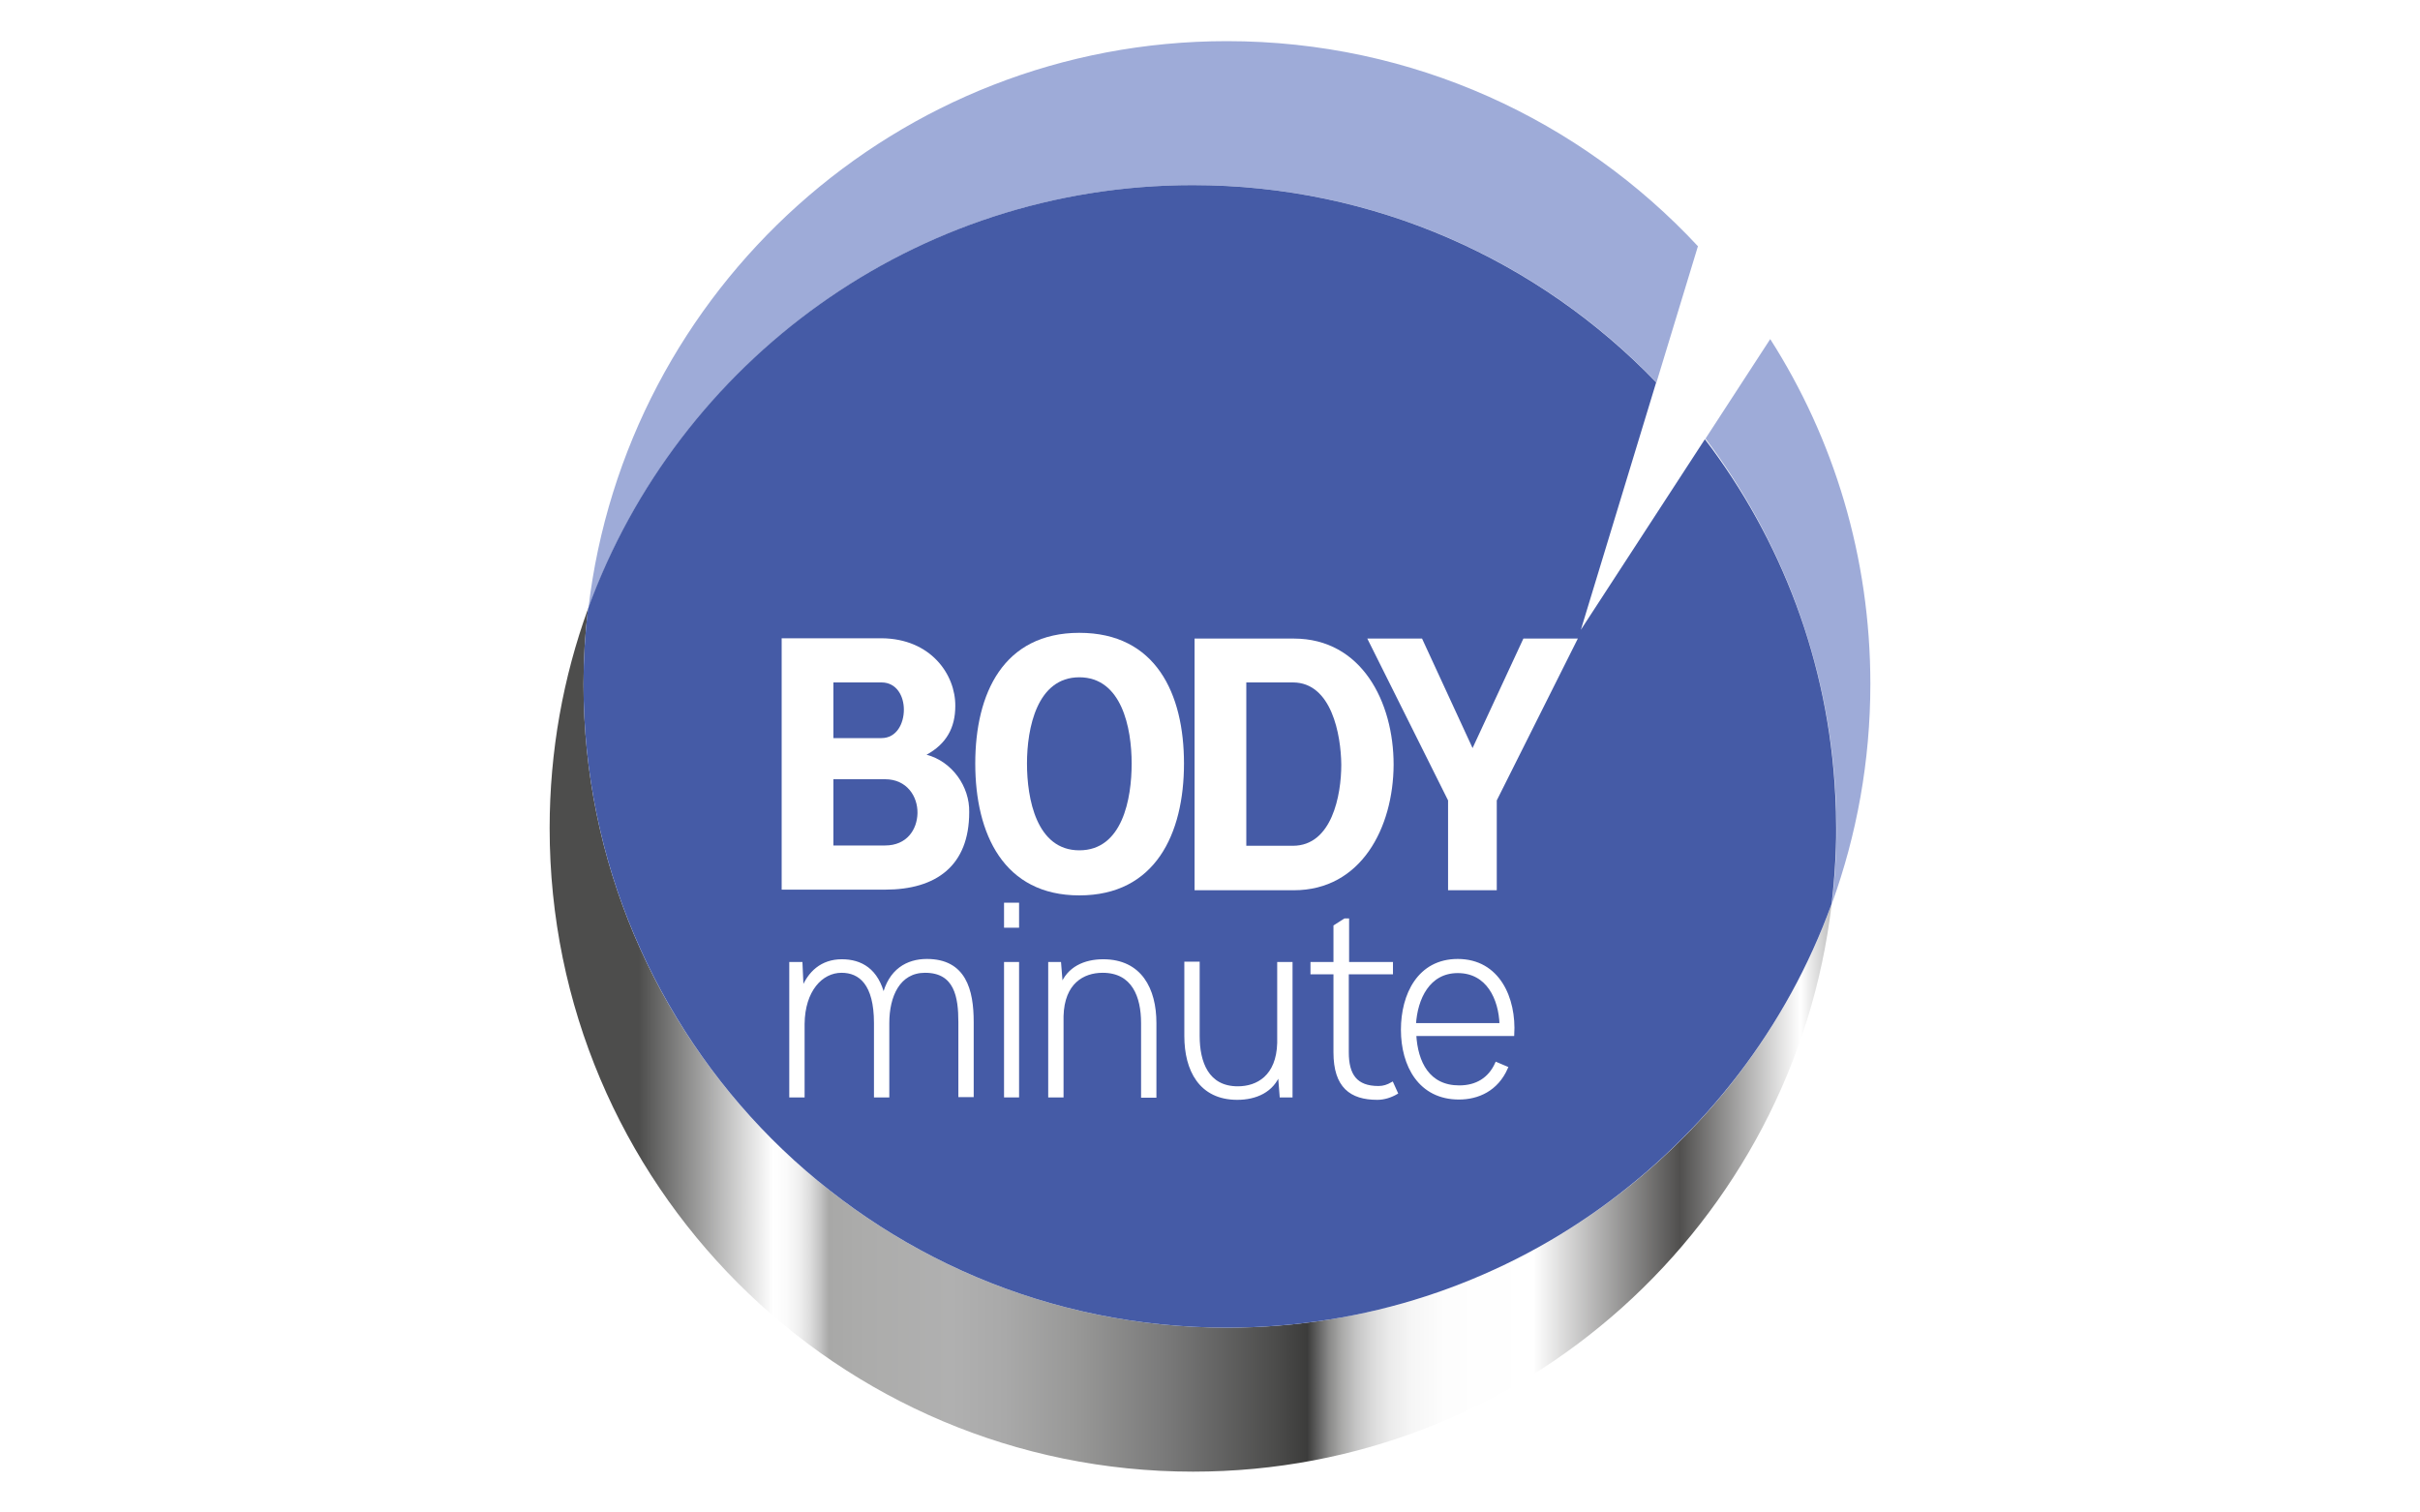
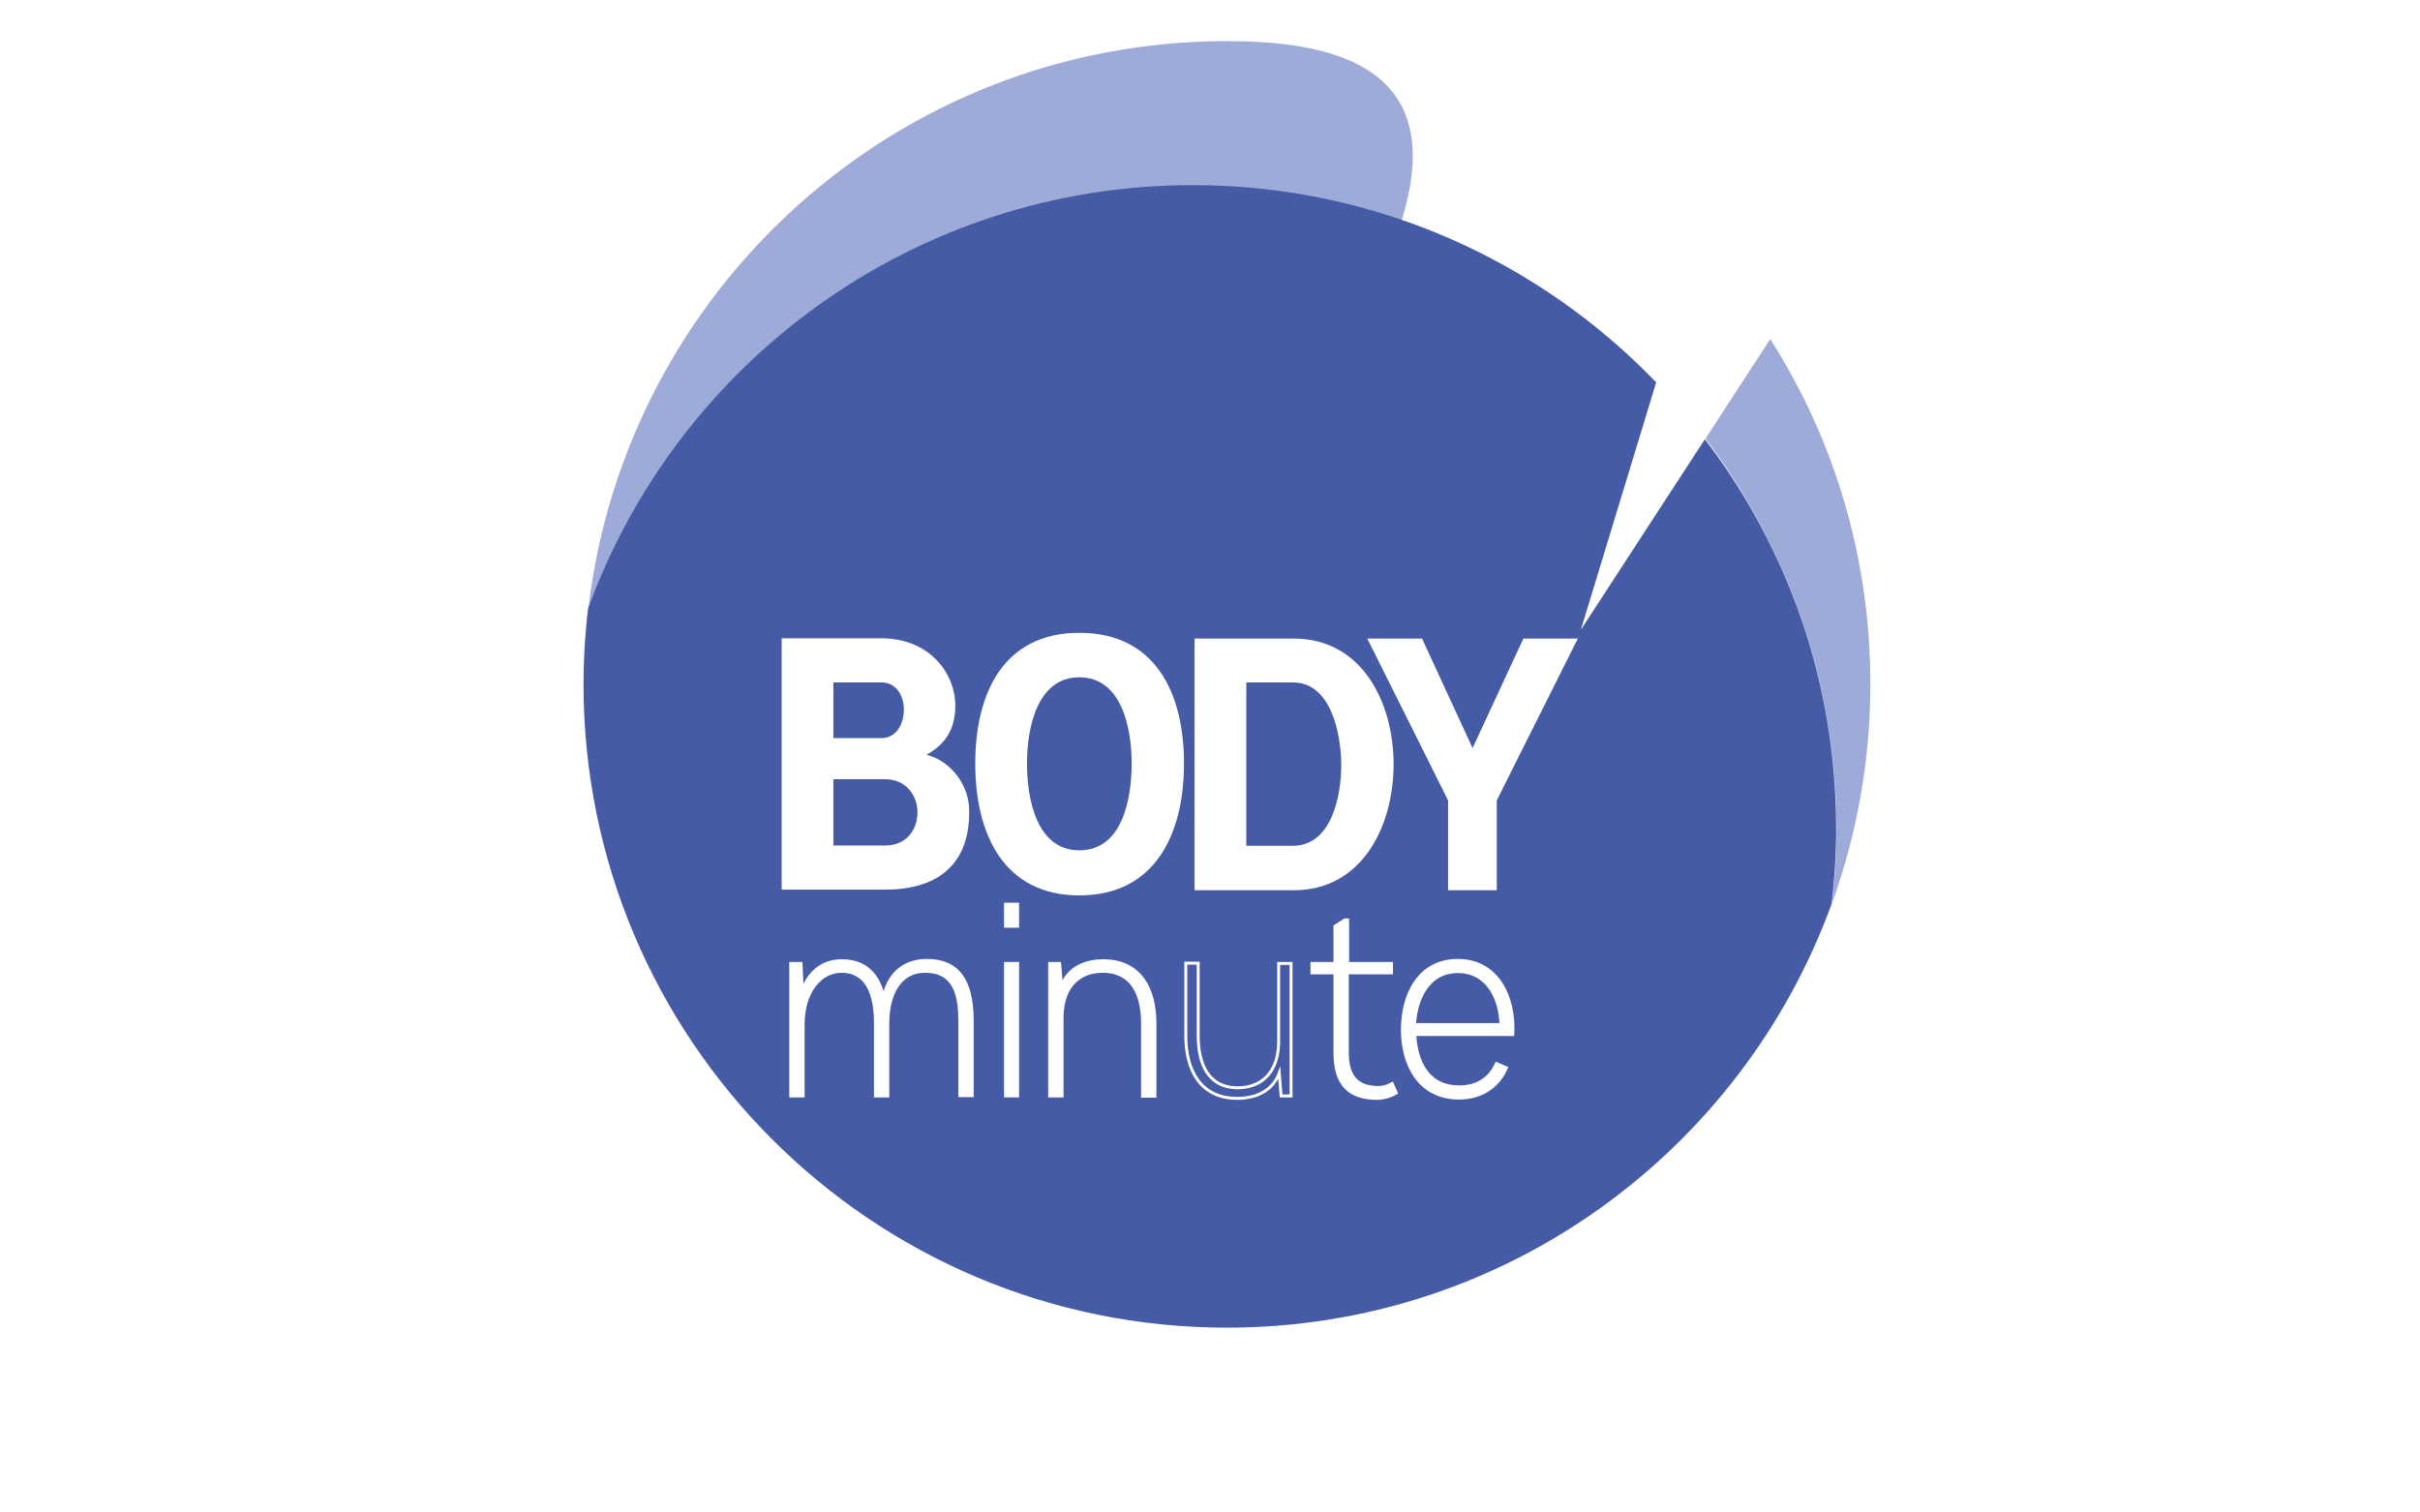
<svg xmlns="http://www.w3.org/2000/svg" xmlns:xlink="http://www.w3.org/1999/xlink" id="Calque_1" x="0px" y="0px" viewBox="0 0 80 50" style="enable-background:new 0 0 80 50;" xml:space="preserve">
  <style type="text/css"> .st0{clip-path:url(#SVGID_2_);fill:#5BC5F2;} .st1{clip-path:url(#SVGID_2_);fill:#26358C;} .st2{fill:#BBC0C3;} .st3{fill:#006133;} .st4{fill:none;} .st5{fill:#FFFFFF;} .st6{fill:#FBE100;} .st7{fill:#263571;} .st8{fill:#F2AD05;} .st9{fill:#80BA27;} .st10{clip-path:url(#SVGID_4_);fill:url(#SVGID_5_);} .st11{fill:#9EABD8;} .st12{fill:#455BA6;} .st13{fill:none;stroke:#FFFFFF;stroke-width:0.097;stroke-miterlimit:10;} .st14{fill:#575756;} .st15{clip-path:url(#SVGID_7_);fill:#FADD11;} .st16{filter:url(#Adobe_OpacityMaskFilter);} .st17{clip-path:url(#SVGID_7_);} .st18{clip-path:url(#SVGID_10_);} .st19{enable-background:new ;} .st20{clip-path:url(#SVGID_10_);fill:url(#SVGID_11_);} .st21{opacity:0.58;clip-path:url(#SVGID_7_);mask:url(#SVGID_8_);} .st22{clip-path:url(#SVGID_13_);} .st23{clip-path:url(#SVGID_15_);fill:url(#SVGID_16_);} .st24{opacity:0.75;clip-path:url(#SVGID_7_);} .st25{clip-path:url(#SVGID_18_);} .st26{clip-path:url(#SVGID_7_);enable-background:new ;} .st27{clip-path:url(#SVGID_22_);} .st28{clip-path:url(#SVGID_24_);enable-background:new ;} .st29{clip-path:url(#SVGID_26_);} .st30{clip-path:url(#SVGID_28_);enable-background:new ;} .st31{clip-path:url(#SVGID_30_);} .st32{clip-path:url(#SVGID_32_);fill:#870B31;} .st33{clip-path:url(#SVGID_34_);} .st34{clip-path:url(#SVGID_36_);enable-background:new ;} .st35{clip-path:url(#SVGID_38_);} .st36{clip-path:url(#SVGID_40_);fill:#9F0D3B;} .st37{clip-path:url(#SVGID_40_);fill:#A20D3D;} .st38{clip-path:url(#SVGID_24_);fill:#9D0D3B;} .st39{clip-path:url(#SVGID_42_);} .st40{clip-path:url(#SVGID_44_);enable-background:new ;} .st41{clip-path:url(#SVGID_46_);} .st42{clip-path:url(#SVGID_48_);fill:#9F0D3B;} .st43{clip-path:url(#SVGID_48_);fill:#A20D3D;} .st44{clip-path:url(#SVGID_24_);fill:#B00D42;} .st45{clip-path:url(#SVGID_50_);} .st46{clip-path:url(#SVGID_52_);enable-background:new ;} .st47{clip-path:url(#SVGID_54_);} .st48{clip-path:url(#SVGID_56_);fill:#9F0D3B;} .st49{clip-path:url(#SVGID_56_);fill:#A20D3D;} .st50{clip-path:url(#SVGID_56_);fill:#A50D3E;} .st51{clip-path:url(#SVGID_56_);fill:#A90D3F;} .st52{clip-path:url(#SVGID_56_);fill:#AC0D41;} .st53{clip-path:url(#SVGID_56_);fill:#AF0D42;} .st54{clip-path:url(#SVGID_56_);fill:#B30D44;} .st55{clip-path:url(#SVGID_56_);fill:#B60D45;} .st56{clip-path:url(#SVGID_56_);fill:#B90D46;} .st57{clip-path:url(#SVGID_56_);fill:#BC0D47;} .st58{clip-path:url(#SVGID_56_);fill:#C00D49;} .st59{clip-path:url(#SVGID_56_);fill:#C30C4A;} .st60{clip-path:url(#SVGID_56_);fill:#C60C4B;} .st61{clip-path:url(#SVGID_58_);} .st62{clip-path:url(#SVGID_60_);enable-background:new ;} .st63{clip-path:url(#SVGID_62_);} .st64{clip-path:url(#SVGID_64_);fill:#AC0D41;} .st65{clip-path:url(#SVGID_64_);fill:#AF0D42;} .st66{clip-path:url(#SVGID_64_);fill:#B30D44;} .st67{clip-path:url(#SVGID_64_);fill:#A90D3F;} .st68{clip-path:url(#SVGID_64_);fill:#A50D3E;} .st69{clip-path:url(#SVGID_64_);fill:#A20D3D;} .st70{clip-path:url(#SVGID_64_);fill:#9F0D3B;} .st71{clip-path:url(#SVGID_64_);fill:#9C0C3A;} .st72{clip-path:url(#SVGID_64_);fill:#980C39;} .st73{clip-path:url(#SVGID_64_);fill:#950C37;} .st74{clip-path:url(#SVGID_64_);fill:#920C36;} .st75{clip-path:url(#SVGID_64_);fill:#8E0C34;} .st76{clip-path:url(#SVGID_64_);fill:#8B0C33;} .st77{clip-path:url(#SVGID_64_);fill:#870B31;} .st78{clip-path:url(#SVGID_24_);fill:#840B30;} .st79{clip-path:url(#SVGID_66_);} .st80{clip-path:url(#SVGID_68_);enable-background:new ;} .st81{clip-path:url(#SVGID_70_);} .st82{clip-path:url(#SVGID_72_);fill:#870B31;} .st83{clip-path:url(#SVGID_74_);} .st84{clip-path:url(#SVGID_76_);enable-background:new ;} .st85{clip-path:url(#SVGID_78_);} .st86{clip-path:url(#SVGID_80_);fill:#870B31;} .st87{clip-path:url(#SVGID_80_);fill:#8B0C33;} .st88{clip-path:url(#SVGID_80_);fill:#8E0C34;} .st89{clip-path:url(#SVGID_80_);fill:#920C36;} .st90{clip-path:url(#SVGID_80_);fill:#950C37;} .st91{clip-path:url(#SVGID_80_);fill:#980C39;} .st92{clip-path:url(#SVGID_80_);fill:#9C0C3A;} .st93{clip-path:url(#SVGID_80_);fill:#9F0D3B;} .st94{clip-path:url(#SVGID_80_);fill:#A20D3D;} .st95{clip-path:url(#SVGID_80_);fill:#A50D3E;} .st96{clip-path:url(#SVGID_80_);fill:#A90D3F;} .st97{clip-path:url(#SVGID_24_);fill:#AC0D41;} .st98{clip-path:url(#SVGID_24_);fill:#860B31;} .st99{clip-path:url(#SVGID_24_);fill:#C20C4A;} .st100{clip-path:url(#SVGID_82_);} .st101{clip-path:url(#SVGID_84_);enable-background:new ;} .st102{clip-path:url(#SVGID_86_);} .st103{clip-path:url(#SVGID_88_);fill:#A90D3F;} .st104{clip-path:url(#SVGID_88_);fill:#A50D3E;} .st105{clip-path:url(#SVGID_88_);fill:#AC0D41;} .st106{clip-path:url(#SVGID_88_);fill:#AF0D42;} .st107{clip-path:url(#SVGID_88_);fill:#B30D44;} .st108{clip-path:url(#SVGID_88_);fill:#B60D45;} .st109{clip-path:url(#SVGID_88_);fill:#B90D46;} .st110{clip-path:url(#SVGID_88_);fill:#BC0D47;} .st111{clip-path:url(#SVGID_88_);fill:#C00D49;} .st112{clip-path:url(#SVGID_88_);fill:#C30C4A;} .st113{clip-path:url(#SVGID_88_);fill:#C60C4B;} .st114{clip-path:url(#SVGID_88_);fill:#C90C4C;} .st115{clip-path:url(#SVGID_88_);fill:#CC0C4E;} .st116{clip-path:url(#SVGID_88_);fill:#D00C4F;} .st117{clip-path:url(#SVGID_88_);fill:#D30C50;} .st118{clip-path:url(#SVGID_24_);fill:#D60B51;} .st119{clip-path:url(#SVGID_90_);} .st120{clip-path:url(#SVGID_92_);enable-background:new ;} .st121{clip-path:url(#SVGID_94_);} .st122{clip-path:url(#SVGID_96_);fill:#B90D46;} .st123{clip-path:url(#SVGID_96_);fill:#BC0D47;} .st124{clip-path:url(#SVGID_96_);fill:#C00D49;} .st125{clip-path:url(#SVGID_96_);fill:#B60D45;} .st126{clip-path:url(#SVGID_96_);fill:#B30D44;} .st127{clip-path:url(#SVGID_96_);fill:#AF0D42;} .st128{clip-path:url(#SVGID_96_);fill:#AC0D41;} .st129{clip-path:url(#SVGID_96_);fill:#A90D3F;} .st130{clip-path:url(#SVGID_96_);fill:#A50D3E;} .st131{clip-path:url(#SVGID_96_);fill:#A20D3D;} .st132{clip-path:url(#SVGID_96_);fill:#9F0D3B;} .st133{clip-path:url(#SVGID_96_);fill:#9C0C3A;} .st134{clip-path:url(#SVGID_96_);fill:#980C39;} .st135{clip-path:url(#SVGID_96_);fill:#950C37;} .st136{clip-path:url(#SVGID_96_);fill:#920C36;} .st137{clip-path:url(#SVGID_96_);fill:#8E0C34;} .st138{clip-path:url(#SVGID_96_);fill:#8B0C33;} .st139{clip-path:url(#SVGID_96_);fill:#870B31;} .st140{clip-path:url(#SVGID_98_);} .st141{clip-path:url(#SVGID_100_);enable-background:new ;} .st142{clip-path:url(#SVGID_102_);} .st143{clip-path:url(#SVGID_104_);enable-background:new ;} .st144{clip-path:url(#SVGID_106_);} .st145{clip-path:url(#SVGID_108_);fill:#9F0D3B;} .st146{clip-path:url(#SVGID_108_);fill:#A20D3D;} .st147{clip-path:url(#SVGID_108_);fill:#A50D3E;} .st148{clip-path:url(#SVGID_108_);fill:#A90D3F;} .st149{clip-path:url(#SVGID_108_);fill:#AC0D41;} .st150{clip-path:url(#SVGID_108_);fill:#AF0D42;} .st151{clip-path:url(#SVGID_108_);fill:#B30D44;} .st152{clip-path:url(#SVGID_108_);fill:#B60D45;} .st153{clip-path:url(#SVGID_108_);fill:#B90D46;} .st154{clip-path:url(#SVGID_108_);fill:#BC0D47;} .st155{clip-path:url(#SVGID_108_);fill:#C00D49;} .st156{clip-path:url(#SVGID_108_);fill:#C30C4A;} .st157{clip-path:url(#SVGID_108_);fill:#C60C4B;} .st158{clip-path:url(#SVGID_108_);fill:#9C0C3A;} .st159{clip-path:url(#SVGID_108_);fill:#980C39;} .st160{clip-path:url(#SVGID_108_);fill:#950C37;} .st161{clip-path:url(#SVGID_108_);fill:#920C36;} .st162{clip-path:url(#SVGID_108_);fill:#8E0C34;} .st163{clip-path:url(#SVGID_108_);fill:#8B0C33;} .st164{clip-path:url(#SVGID_108_);fill:#870B31;} .st165{clip-path:url(#SVGID_110_);} .st166{clip-path:url(#SVGID_112_);enable-background:new ;} .st167{clip-path:url(#SVGID_114_);} .st168{clip-path:url(#SVGID_116_);fill:#870B31;} .st169{clip-path:url(#SVGID_116_);fill:#8B0C33;} .st170{clip-path:url(#SVGID_116_);fill:#8E0C34;} .st171{clip-path:url(#SVGID_116_);fill:#920C36;} .st172{clip-path:url(#SVGID_116_);fill:#950C37;} .st173{clip-path:url(#SVGID_116_);fill:#980C39;} .st174{clip-path:url(#SVGID_116_);fill:#9C0C3A;} .st175{clip-path:url(#SVGID_116_);fill:#9F0D3B;} .st176{clip-path:url(#SVGID_116_);fill:#A20D3D;} .st177{clip-path:url(#SVGID_116_);fill:#A50D3E;} .st178{clip-path:url(#SVGID_116_);fill:#A90D3F;} .st179{clip-path:url(#SVGID_116_);fill:#AC0D41;} .st180{clip-path:url(#SVGID_116_);fill:#AF0D42;} .st181{clip-path:url(#SVGID_116_);fill:#B30D44;} .st182{clip-path:url(#SVGID_116_);fill:#B60D45;} .st183{clip-path:url(#SVGID_116_);fill:#B90D46;} .st184{clip-path:url(#SVGID_116_);fill:#BC0D47;} .st185{clip-path:url(#SVGID_116_);fill:#C00D49;} .st186{clip-path:url(#SVGID_116_);fill:#C30C4A;} .st187{clip-path:url(#SVGID_116_);fill:#C60C4B;} .st188{clip-path:url(#SVGID_116_);fill:#C90C4C;} .st189{clip-path:url(#SVGID_116_);fill:#CC0C4E;} .st190{clip-path:url(#SVGID_116_);fill:#D00C4F;} .st191{clip-path:url(#SVGID_116_);fill:#D30C50;} .st192{clip-path:url(#SVGID_100_);fill:#D60B51;} .st193{clip-path:url(#SVGID_118_);} .st194{clip-path:url(#SVGID_120_);enable-background:new ;} .st195{clip-path:url(#SVGID_122_);} .st196{clip-path:url(#SVGID_124_);enable-background:new ;} .st197{clip-path:url(#SVGID_126_);} .st198{clip-path:url(#SVGID_128_);fill:#870B31;} .st199{clip-path:url(#SVGID_120_);fill:#B00D42;} .st200{clip-path:url(#SVGID_130_);} .st201{clip-path:url(#SVGID_132_);enable-background:new ;} .st202{clip-path:url(#SVGID_134_);} .st203{clip-path:url(#SVGID_136_);fill:#AC0D41;} .st204{clip-path:url(#SVGID_136_);fill:#AF0D42;} .st205{clip-path:url(#SVGID_136_);fill:#A90D3F;} .st206{clip-path:url(#SVGID_136_);fill:#A50D3E;} .st207{clip-path:url(#SVGID_136_);fill:#A20D3D;} .st208{clip-path:url(#SVGID_136_);fill:#9F0D3B;} .st209{clip-path:url(#SVGID_136_);fill:#9C0C3A;} .st210{clip-path:url(#SVGID_136_);fill:#980C39;} .st211{clip-path:url(#SVGID_136_);fill:#950C37;} .st212{clip-path:url(#SVGID_136_);fill:#920C36;} .st213{clip-path:url(#SVGID_136_);fill:#8E0C34;} .st214{clip-path:url(#SVGID_136_);fill:#8B0C33;} .st215{clip-path:url(#SVGID_136_);fill:#870B31;} .st216{clip-path:url(#SVGID_138_);} .st217{clip-path:url(#SVGID_140_);enable-background:new ;} .st218{clip-path:url(#SVGID_142_);} .st219{clip-path:url(#SVGID_144_);fill:#980C39;} .st220{clip-path:url(#SVGID_144_);fill:#950C37;} .st221{clip-path:url(#SVGID_144_);fill:#9C0C3A;} .st222{clip-path:url(#SVGID_144_);fill:#9F0D3B;} .st223{clip-path:url(#SVGID_144_);fill:#A20D3D;} .st224{clip-path:url(#SVGID_144_);fill:#A50D3E;} .st225{clip-path:url(#SVGID_144_);fill:#A90D3F;} .st226{clip-path:url(#SVGID_144_);fill:#AC0D41;} .st227{clip-path:url(#SVGID_146_);} .st228{clip-path:url(#SVGID_148_);enable-background:new ;} .st229{clip-path:url(#SVGID_150_);} .st230{clip-path:url(#SVGID_152_);fill:#AC0D41;} .st231{clip-path:url(#SVGID_152_);fill:#AF0D42;} .st232{clip-path:url(#SVGID_152_);fill:#B30D44;} .st233{clip-path:url(#SVGID_152_);fill:#B60D45;} .st234{clip-path:url(#SVGID_152_);fill:#B90D46;} .st235{clip-path:url(#SVGID_152_);fill:#BC0D47;} .st236{clip-path:url(#SVGID_152_);fill:#C00D49;} .st237{clip-path:url(#SVGID_152_);fill:#C30C4A;} .st238{clip-path:url(#SVGID_152_);fill:#C60C4B;} .st239{clip-path:url(#SVGID_152_);fill:#A90D3F;} .st240{clip-path:url(#SVGID_152_);fill:#A50D3E;} .st241{clip-path:url(#SVGID_152_);fill:#A20D3D;} .st242{clip-path:url(#SVGID_152_);fill:#9F0D3B;} .st243{clip-path:url(#SVGID_154_);} .st244{clip-path:url(#SVGID_156_);enable-background:new ;} .st245{clip-path:url(#SVGID_158_);} .st246{clip-path:url(#SVGID_160_);fill:#870B31;} .st247{clip-path:url(#SVGID_160_);fill:#8B0C33;} .st248{clip-path:url(#SVGID_160_);fill:#8E0C34;} .st249{clip-path:url(#SVGID_160_);fill:#920C36;} .st250{clip-path:url(#SVGID_160_);fill:#950C37;} .st251{clip-path:url(#SVGID_160_);fill:#980C39;} .st252{clip-path:url(#SVGID_160_);fill:#9C0C3A;} .st253{clip-path:url(#SVGID_160_);fill:#9F0D3B;} .st254{clip-path:url(#SVGID_160_);fill:#A20D3D;} .st255{clip-path:url(#SVGID_160_);fill:#A50D3E;} .st256{clip-path:url(#SVGID_160_);fill:#A90D3F;} .st257{clip-path:url(#SVGID_160_);fill:#AC0D41;} .st258{clip-path:url(#SVGID_160_);fill:#AF0D42;} .st259{clip-path:url(#SVGID_162_);} .st260{clip-path:url(#SVGID_164_);enable-background:new ;} .st261{clip-path:url(#SVGID_166_);} .st262{clip-path:url(#SVGID_168_);fill:#870B31;} .st263{clip-path:url(#SVGID_168_);fill:#8B0C33;} .st264{clip-path:url(#SVGID_168_);fill:#8E0C34;} .st265{clip-path:url(#SVGID_168_);fill:#920C36;} .st266{clip-path:url(#SVGID_168_);fill:#950C37;} .st267{clip-path:url(#SVGID_168_);fill:#980C39;} .st268{clip-path:url(#SVGID_170_);} .st269{clip-path:url(#SVGID_172_);enable-background:new ;} .st270{clip-path:url(#SVGID_174_);} .st271{clip-path:url(#SVGID_176_);fill:#870B31;} .st272{clip-path:url(#SVGID_120_);fill:#9D0D3B;} .st273{clip-path:url(#SVGID_178_);} .st274{clip-path:url(#SVGID_180_);enable-background:new ;} .st275{clip-path:url(#SVGID_182_);} .st276{clip-path:url(#SVGID_184_);fill:#9F0D3B;} .st277{clip-path:url(#SVGID_184_);fill:#A20D3D;} .st278{clip-path:url(#SVGID_184_);fill:#A50D3E;} .st279{clip-path:url(#SVGID_184_);fill:#A90D3F;} .st280{clip-path:url(#SVGID_184_);fill:#AC0D41;} .st281{clip-path:url(#SVGID_184_);fill:#AF0D42;} .st282{clip-path:url(#SVGID_184_);fill:#B30D44;} .st283{clip-path:url(#SVGID_184_);fill:#B60D45;} .st284{clip-path:url(#SVGID_184_);fill:#B90D46;} .st285{clip-path:url(#SVGID_184_);fill:#BC0D47;} .st286{clip-path:url(#SVGID_184_);fill:#C00D49;} .st287{clip-path:url(#SVGID_184_);fill:#C30C4A;} .st288{clip-path:url(#SVGID_184_);fill:#C60C4B;} .st289{clip-path:url(#SVGID_186_);} .st290{clip-path:url(#SVGID_188_);enable-background:new ;} .st291{clip-path:url(#SVGID_190_);} .st292{clip-path:url(#SVGID_192_);fill:#9F0D3B;} .st293{clip-path:url(#SVGID_192_);fill:#A20D3D;} .st294{clip-path:url(#SVGID_192_);fill:#A50D3E;} .st295{clip-path:url(#SVGID_192_);fill:#A90D3F;} .st296{clip-path:url(#SVGID_192_);fill:#AC0D41;} .st297{clip-path:url(#SVGID_192_);fill:#AF0D42;} .st298{clip-path:url(#SVGID_192_);fill:#B30D44;} .st299{clip-path:url(#SVGID_192_);fill:#B60D45;} .st300{clip-path:url(#SVGID_192_);fill:#B90D46;} .st301{clip-path:url(#SVGID_192_);fill:#BC0D47;} .st302{clip-path:url(#SVGID_192_);fill:#C00D49;} .st303{clip-path:url(#SVGID_192_);fill:#C30C4A;} .st304{clip-path:url(#SVGID_192_);fill:#C60C4B;} .st305{clip-path:url(#SVGID_194_);} .st306{clip-path:url(#SVGID_196_);enable-background:new ;} .st307{clip-path:url(#SVGID_198_);} .st308{clip-path:url(#SVGID_200_);fill:#AC0D41;} .st309{clip-path:url(#SVGID_200_);fill:#AF0D42;} .st310{clip-path:url(#SVGID_200_);fill:#A90D3F;} .st311{clip-path:url(#SVGID_200_);fill:#A50D3E;} .st312{clip-path:url(#SVGID_200_);fill:#A20D3D;} .st313{clip-path:url(#SVGID_200_);fill:#9F0D3B;} .st314{clip-path:url(#SVGID_200_);fill:#9C0C3A;} .st315{clip-path:url(#SVGID_200_);fill:#980C39;} .st316{clip-path:url(#SVGID_200_);fill:#950C37;} .st317{clip-path:url(#SVGID_200_);fill:#920C36;} .st318{clip-path:url(#SVGID_200_);fill:#8E0C34;} .st319{clip-path:url(#SVGID_200_);fill:#8B0C33;} .st320{clip-path:url(#SVGID_200_);fill:#870B31;} .st321{clip-path:url(#SVGID_202_);} .st322{clip-path:url(#SVGID_204_);enable-background:new ;} .st323{clip-path:url(#SVGID_206_);} .st324{clip-path:url(#SVGID_208_);fill:#AC0D41;} .st325{clip-path:url(#SVGID_208_);fill:#AF0D42;} .st326{clip-path:url(#SVGID_208_);fill:#A90D3F;} .st327{clip-path:url(#SVGID_208_);fill:#A50D3E;} .st328{clip-path:url(#SVGID_208_);fill:#A20D3D;} .st329{clip-path:url(#SVGID_208_);fill:#9F0D3B;} .st330{clip-path:url(#SVGID_208_);fill:#9C0C3A;} .st331{clip-path:url(#SVGID_208_);fill:#980C39;} .st332{clip-path:url(#SVGID_208_);fill:#950C37;} .st333{clip-path:url(#SVGID_208_);fill:#920C36;} .st334{clip-path:url(#SVGID_208_);fill:#8E0C34;} .st335{clip-path:url(#SVGID_208_);fill:#8B0C33;} .st336{clip-path:url(#SVGID_208_);fill:#870B31;} .st337{clip-path:url(#SVGID_120_);fill:#840B30;} .st338{clip-path:url(#SVGID_210_);} .st339{clip-path:url(#SVGID_212_);enable-background:new ;} .st340{clip-path:url(#SVGID_214_);} .st341{clip-path:url(#SVGID_216_);fill:#870B31;} .st342{clip-path:url(#SVGID_216_);fill:#8B0C33;} .st343{clip-path:url(#SVGID_216_);fill:#8E0C34;} .st344{clip-path:url(#SVGID_216_);fill:#920C36;} .st345{clip-path:url(#SVGID_216_);fill:#950C37;} .st346{clip-path:url(#SVGID_216_);fill:#980C39;} .st347{clip-path:url(#SVGID_216_);fill:#9C0C3A;} .st348{clip-path:url(#SVGID_216_);fill:#9F0D3B;} .st349{clip-path:url(#SVGID_216_);fill:#A20D3D;} .st350{clip-path:url(#SVGID_216_);fill:#A50D3E;} .st351{clip-path:url(#SVGID_216_);fill:#A90D3F;} .st352{clip-path:url(#SVGID_218_);} .st353{clip-path:url(#SVGID_220_);enable-background:new ;} .st354{clip-path:url(#SVGID_222_);} .st355{clip-path:url(#SVGID_224_);fill:#870B31;} .st356{clip-path:url(#SVGID_120_);fill:#860B31;} .st357{clip-path:url(#SVGID_120_);fill:#C20C4A;} .st358{clip-path:url(#SVGID_226_);} .st359{clip-path:url(#SVGID_228_);enable-background:new ;} .st360{clip-path:url(#SVGID_230_);} .st361{clip-path:url(#SVGID_232_);fill:#B90D46;} .st362{clip-path:url(#SVGID_232_);fill:#BC0D47;} .st363{clip-path:url(#SVGID_232_);fill:#B60D45;} .st364{clip-path:url(#SVGID_232_);fill:#B30D44;} .st365{clip-path:url(#SVGID_232_);fill:#AF0D42;} .st366{clip-path:url(#SVGID_232_);fill:#AC0D41;} .st367{clip-path:url(#SVGID_232_);fill:#A90D3F;} .st368{clip-path:url(#SVGID_232_);fill:#A50D3E;} .st369{clip-path:url(#SVGID_232_);fill:#A20D3D;} .st370{clip-path:url(#SVGID_232_);fill:#9F0D3B;} .st371{clip-path:url(#SVGID_232_);fill:#9C0C3A;} .st372{clip-path:url(#SVGID_232_);fill:#980C39;} .st373{clip-path:url(#SVGID_232_);fill:#950C37;} .st374{clip-path:url(#SVGID_232_);fill:#920C36;} .st375{clip-path:url(#SVGID_232_);fill:#8E0C34;} .st376{clip-path:url(#SVGID_232_);fill:#8B0C33;} .st377{clip-path:url(#SVGID_232_);fill:#870B31;} .st378{clip-path:url(#SVGID_234_);} .st379{clip-path:url(#SVGID_236_);enable-background:new ;} .st380{clip-path:url(#SVGID_238_);} .st381{clip-path:url(#SVGID_240_);fill:#A20D3D;} .st382{clip-path:url(#SVGID_240_);fill:#9F0D3B;} .st383{clip-path:url(#SVGID_240_);fill:#A50D3E;} .st384{clip-path:url(#SVGID_240_);fill:#A90D3F;} .st385{clip-path:url(#SVGID_240_);fill:#AC0D41;} .st386{clip-path:url(#SVGID_240_);fill:#AF0D42;} .st387{clip-path:url(#SVGID_240_);fill:#B30D44;} .st388{clip-path:url(#SVGID_240_);fill:#B60D45;} .st389{clip-path:url(#SVGID_240_);fill:#B90D46;} .st390{clip-path:url(#SVGID_242_);} .st391{clip-path:url(#SVGID_244_);enable-background:new ;} .st392{clip-path:url(#SVGID_246_);} .st393{clip-path:url(#SVGID_248_);fill:#8B0C33;} .st394{clip-path:url(#SVGID_248_);fill:#870B31;} .st395{clip-path:url(#SVGID_248_);fill:#8E0C34;} .st396{clip-path:url(#SVGID_248_);fill:#920C36;} .st397{clip-path:url(#SVGID_248_);fill:#950C37;} .st398{clip-path:url(#SVGID_248_);fill:#980C39;} .st399{clip-path:url(#SVGID_248_);fill:#9C0C3A;} .st400{clip-path:url(#SVGID_248_);fill:#9F0D3B;} .st401{clip-path:url(#SVGID_248_);fill:#A20D3D;} .st402{clip-path:url(#SVGID_248_);fill:#A50D3E;} .st403{clip-path:url(#SVGID_248_);fill:#A90D3F;} .st404{clip-path:url(#SVGID_248_);fill:#AC0D41;} .st405{clip-path:url(#SVGID_248_);fill:#AF0D42;} .st406{clip-path:url(#SVGID_248_);fill:#B30D44;} .st407{clip-path:url(#SVGID_248_);fill:#B60D45;} .st408{clip-path:url(#SVGID_248_);fill:#B90D46;} .st409{clip-path:url(#SVGID_248_);fill:#BC0D47;} .st410{clip-path:url(#SVGID_250_);} .st411{clip-path:url(#SVGID_252_);enable-background:new ;} .st412{clip-path:url(#SVGID_254_);} .st413{clip-path:url(#SVGID_256_);fill:#B90D46;} .st414{clip-path:url(#SVGID_256_);fill:#BC0D47;} .st415{clip-path:url(#SVGID_256_);fill:#C00D49;} .st416{clip-path:url(#SVGID_256_);fill:#C30C4A;} .st417{clip-path:url(#SVGID_256_);fill:#C60C4B;} .st418{clip-path:url(#SVGID_256_);fill:#C90C4C;} .st419{clip-path:url(#SVGID_256_);fill:#CC0C4E;} .st420{clip-path:url(#SVGID_256_);fill:#D00C4F;} .st421{clip-path:url(#SVGID_256_);fill:#D30C50;} .st422{clip-path:url(#SVGID_256_);fill:#B60D45;} .st423{clip-path:url(#SVGID_256_);fill:#B30D44;} .st424{clip-path:url(#SVGID_256_);fill:#AF0D42;} .st425{clip-path:url(#SVGID_256_);fill:#AC0D41;} .st426{clip-path:url(#SVGID_256_);fill:#A90D3F;} .st427{clip-path:url(#SVGID_258_);} .st428{clip-path:url(#SVGID_260_);enable-background:new ;} .st429{clip-path:url(#SVGID_262_);} .st430{clip-path:url(#SVGID_264_);fill:#870B31;} .st431{clip-path:url(#SVGID_264_);fill:#8B0C33;} .st432{clip-path:url(#SVGID_264_);fill:#8E0C34;} .st433{clip-path:url(#SVGID_264_);fill:#920C36;} .st434{clip-path:url(#SVGID_264_);fill:#950C37;} .st435{clip-path:url(#SVGID_264_);fill:#980C39;} .st436{clip-path:url(#SVGID_264_);fill:#9C0C3A;} .st437{clip-path:url(#SVGID_264_);fill:#9F0D3B;} .st438{clip-path:url(#SVGID_264_);fill:#A20D3D;} .st439{clip-path:url(#SVGID_266_);} .st440{clip-path:url(#SVGID_268_);enable-background:new ;} .st441{clip-path:url(#SVGID_270_);} .st442{clip-path:url(#SVGID_272_);fill:#870B31;} .st443{clip-path:url(#SVGID_272_);fill:#8B0C33;} .st444{clip-path:url(#SVGID_120_);fill:#AC0D41;} .st445{clip-path:url(#SVGID_274_);} .st446{clip-path:url(#SVGID_276_);enable-background:new ;} .st447{clip-path:url(#SVGID_278_);} .st448{clip-path:url(#SVGID_280_);fill:#A90D3F;} .st449{clip-path:url(#SVGID_280_);fill:#A50D3E;} .st450{clip-path:url(#SVGID_280_);fill:#AC0D41;} .st451{clip-path:url(#SVGID_280_);fill:#AF0D42;} .st452{clip-path:url(#SVGID_280_);fill:#B30D44;} .st453{clip-path:url(#SVGID_280_);fill:#B60D45;} .st454{clip-path:url(#SVGID_280_);fill:#B90D46;} .st455{clip-path:url(#SVGID_280_);fill:#BC0D47;} .st456{clip-path:url(#SVGID_280_);fill:#C00D49;} .st457{clip-path:url(#SVGID_280_);fill:#C30C4A;} .st458{clip-path:url(#SVGID_280_);fill:#C60C4B;} .st459{clip-path:url(#SVGID_280_);fill:#C90C4C;} .st460{clip-path:url(#SVGID_280_);fill:#CC0C4E;} .st461{clip-path:url(#SVGID_280_);fill:#D00C4F;} .st462{clip-path:url(#SVGID_280_);fill:#D30C50;} .st463{clip-path:url(#SVGID_282_);} .st464{clip-path:url(#SVGID_284_);enable-background:new ;} .st465{clip-path:url(#SVGID_286_);} .st466{clip-path:url(#SVGID_288_);fill:#A90D3F;} .st467{clip-path:url(#SVGID_288_);fill:#A50D3E;} .st468{clip-path:url(#SVGID_288_);fill:#A20D3D;} .st469{clip-path:url(#SVGID_288_);fill:#AC0D41;} .st470{clip-path:url(#SVGID_288_);fill:#AF0D42;} .st471{clip-path:url(#SVGID_288_);fill:#B30D44;} .st472{clip-path:url(#SVGID_288_);fill:#B60D45;} .st473{clip-path:url(#SVGID_288_);fill:#B90D46;} .st474{clip-path:url(#SVGID_288_);fill:#BC0D47;} .st475{clip-path:url(#SVGID_288_);fill:#C00D49;} .st476{clip-path:url(#SVGID_288_);fill:#C30C4A;} .st477{clip-path:url(#SVGID_288_);fill:#C60C4B;} .st478{clip-path:url(#SVGID_288_);fill:#C90C4C;} .st479{clip-path:url(#SVGID_288_);fill:#CC0C4E;} .st480{clip-path:url(#SVGID_288_);fill:#D00C4F;} .st481{clip-path:url(#SVGID_288_);fill:#D30C50;} .st482{clip-path:url(#SVGID_290_);} .st483{clip-path:url(#SVGID_292_);enable-background:new ;} .st484{clip-path:url(#SVGID_294_);} .st485{clip-path:url(#SVGID_296_);fill:#B90D46;} .st486{clip-path:url(#SVGID_296_);fill:#B60D45;} .st487{clip-path:url(#SVGID_296_);fill:#B30D44;} .st488{clip-path:url(#SVGID_296_);fill:#AF0D42;} .st489{clip-path:url(#SVGID_296_);fill:#AC0D41;} .st490{clip-path:url(#SVGID_296_);fill:#A90D3F;} .st491{clip-path:url(#SVGID_296_);fill:#A50D3E;} .st492{clip-path:url(#SVGID_296_);fill:#A20D3D;} .st493{clip-path:url(#SVGID_296_);fill:#9F0D3B;} .st494{clip-path:url(#SVGID_296_);fill:#9C0C3A;} .st495{clip-path:url(#SVGID_296_);fill:#980C39;} .st496{clip-path:url(#SVGID_296_);fill:#950C37;} .st497{clip-path:url(#SVGID_296_);fill:#920C36;} .st498{clip-path:url(#SVGID_296_);fill:#8E0C34;} .st499{clip-path:url(#SVGID_296_);fill:#8B0C33;} .st500{clip-path:url(#SVGID_296_);fill:#870B31;} .st501{clip-path:url(#SVGID_298_);} .st502{clip-path:url(#SVGID_300_);enable-background:new ;} .st503{clip-path:url(#SVGID_302_);} .st504{clip-path:url(#SVGID_304_);fill:#B90D46;} .st505{clip-path:url(#SVGID_304_);fill:#BC0D47;} .st506{clip-path:url(#SVGID_304_);fill:#B60D45;} .st507{clip-path:url(#SVGID_304_);fill:#B30D44;} .st508{clip-path:url(#SVGID_304_);fill:#AF0D42;} .st509{clip-path:url(#SVGID_304_);fill:#AC0D41;} .st510{clip-path:url(#SVGID_304_);fill:#A90D3F;} .st511{clip-path:url(#SVGID_304_);fill:#A50D3E;} .st512{clip-path:url(#SVGID_304_);fill:#A20D3D;} .st513{clip-path:url(#SVGID_304_);fill:#9F0D3B;} .st514{clip-path:url(#SVGID_304_);fill:#9C0C3A;} .st515{clip-path:url(#SVGID_304_);fill:#980C39;} .st516{clip-path:url(#SVGID_304_);fill:#950C37;} .st517{clip-path:url(#SVGID_304_);fill:#920C36;} .st518{clip-path:url(#SVGID_304_);fill:#8E0C34;} .st519{clip-path:url(#SVGID_304_);fill:#8B0C33;} .st520{clip-path:url(#SVGID_304_);fill:#870B31;} .st521{clip-path:url(#SVGID_120_);fill:#D60B51;} .st522{clip-path:url(#SVGID_306_);} .st523{clip-path:url(#SVGID_308_);enable-background:new ;} .st524{clip-path:url(#SVGID_310_);} .st525{clip-path:url(#SVGID_312_);enable-background:new ;} .st526{clip-path:url(#SVGID_314_);} .st527{clip-path:url(#SVGID_316_);fill:#9F0D3B;} .st528{clip-path:url(#SVGID_316_);fill:#A20D3D;} .st529{clip-path:url(#SVGID_316_);fill:#A50D3E;} .st530{clip-path:url(#SVGID_316_);fill:#A90D3F;} .st531{clip-path:url(#SVGID_316_);fill:#AC0D41;} .st532{clip-path:url(#SVGID_316_);fill:#AF0D42;} .st533{clip-path:url(#SVGID_316_);fill:#B30D44;} .st534{clip-path:url(#SVGID_316_);fill:#B60D45;} .st535{clip-path:url(#SVGID_316_);fill:#B90D46;} .st536{clip-path:url(#SVGID_316_);fill:#BC0D47;} .st537{clip-path:url(#SVGID_316_);fill:#C00D49;} .st538{clip-path:url(#SVGID_316_);fill:#C30C4A;} .st539{clip-path:url(#SVGID_316_);fill:#C60C4B;} .st540{clip-path:url(#SVGID_316_);fill:#9C0C3A;} .st541{clip-path:url(#SVGID_316_);fill:#980C39;} .st542{clip-path:url(#SVGID_316_);fill:#950C37;} .st543{clip-path:url(#SVGID_316_);fill:#920C36;} .st544{clip-path:url(#SVGID_316_);fill:#8E0C34;} .st545{clip-path:url(#SVGID_316_);fill:#8B0C33;} .st546{clip-path:url(#SVGID_316_);fill:#870B31;} .st547{clip-path:url(#SVGID_318_);} .st548{clip-path:url(#SVGID_320_);enable-background:new ;} .st549{clip-path:url(#SVGID_322_);} .st550{clip-path:url(#SVGID_324_);fill:#A90D3F;} .st551{clip-path:url(#SVGID_324_);fill:#AC0D41;} .st552{clip-path:url(#SVGID_324_);fill:#AF0D42;} .st553{clip-path:url(#SVGID_324_);fill:#B30D44;} .st554{clip-path:url(#SVGID_324_);fill:#B60D45;} .st555{clip-path:url(#SVGID_324_);fill:#B90D46;} .st556{clip-path:url(#SVGID_324_);fill:#BC0D47;} .st557{clip-path:url(#SVGID_324_);fill:#C00D49;} .st558{clip-path:url(#SVGID_324_);fill:#C30C4A;} .st559{clip-path:url(#SVGID_324_);fill:#C60C4B;} .st560{clip-path:url(#SVGID_324_);fill:#C90C4C;} .st561{clip-path:url(#SVGID_324_);fill:#CC0C4E;} .st562{clip-path:url(#SVGID_324_);fill:#D00C4F;} .st563{clip-path:url(#SVGID_324_);fill:#D30C50;} .st564{clip-path:url(#SVGID_324_);fill:#A50D3E;} .st565{clip-path:url(#SVGID_324_);fill:#A20D3D;} .st566{clip-path:url(#SVGID_324_);fill:#9F0D3B;} .st567{clip-path:url(#SVGID_324_);fill:#9C0C3A;} .st568{clip-path:url(#SVGID_324_);fill:#980C39;} .st569{clip-path:url(#SVGID_324_);fill:#950C37;} .st570{clip-path:url(#SVGID_324_);fill:#920C36;} .st571{clip-path:url(#SVGID_324_);fill:#8E0C34;} .st572{clip-path:url(#SVGID_324_);fill:#8B0C33;} .st573{clip-path:url(#SVGID_324_);fill:#870B31;} .st574{clip-path:url(#SVGID_308_);fill:#D60B51;} .st575{clip-path:url(#SVGID_326_);} .st576{clip-path:url(#SVGID_328_);enable-background:new ;} .st577{clip-path:url(#SVGID_330_);} .st578{clip-path:url(#SVGID_332_);enable-background:new ;} .st579{clip-path:url(#SVGID_334_);} .st580{clip-path:url(#SVGID_336_);fill:#870B31;} .st581{clip-path:url(#SVGID_338_);} .st582{clip-path:url(#SVGID_340_);enable-background:new ;} .st583{clip-path:url(#SVGID_342_);} .st584{clip-path:url(#SVGID_344_);fill:#9F0D3B;} .st585{clip-path:url(#SVGID_344_);fill:#A20D3D;} .st586{clip-path:url(#SVGID_328_);fill:#9D0D3B;} .st587{clip-path:url(#SVGID_346_);} .st588{clip-path:url(#SVGID_348_);enable-background:new ;} .st589{clip-path:url(#SVGID_350_);} .st590{clip-path:url(#SVGID_352_);fill:#9F0D3B;} .st591{clip-path:url(#SVGID_352_);fill:#A20D3D;} .st592{clip-path:url(#SVGID_354_);} .st593{clip-path:url(#SVGID_356_);enable-background:new ;} .st594{clip-path:url(#SVGID_358_);} .st595{clip-path:url(#SVGID_360_);fill:#8E0C34;} .st596{clip-path:url(#SVGID_360_);fill:#8B0C33;} .st597{clip-path:url(#SVGID_360_);fill:#870B31;} .st598{clip-path:url(#SVGID_328_);fill:#B00D42;} .st599{clip-path:url(#SVGID_362_);} .st600{clip-path:url(#SVGID_364_);enable-background:new ;} .st601{clip-path:url(#SVGID_366_);} .st602{clip-path:url(#SVGID_368_);fill:#9F0D3B;} .st603{clip-path:url(#SVGID_368_);fill:#A20D3D;} .st604{clip-path:url(#SVGID_368_);fill:#A50D3E;} .st605{clip-path:url(#SVGID_368_);fill:#A90D3F;} .st606{clip-path:url(#SVGID_368_);fill:#AC0D41;} .st607{clip-path:url(#SVGID_368_);fill:#AF0D42;} .st608{clip-path:url(#SVGID_368_);fill:#B30D44;} .st609{clip-path:url(#SVGID_368_);fill:#B60D45;} .st610{clip-path:url(#SVGID_368_);fill:#B90D46;} .st611{clip-path:url(#SVGID_368_);fill:#BC0D47;} .st612{clip-path:url(#SVGID_368_);fill:#C00D49;} .st613{clip-path:url(#SVGID_368_);fill:#C30C4A;} .st614{clip-path:url(#SVGID_368_);fill:#C60C4B;} .st615{clip-path:url(#SVGID_370_);} .st616{clip-path:url(#SVGID_372_);enable-background:new ;} .st617{clip-path:url(#SVGID_374_);} .st618{clip-path:url(#SVGID_376_);fill:#AC0D41;} .st619{clip-path:url(#SVGID_376_);fill:#AF0D42;} .st620{clip-path:url(#SVGID_376_);fill:#B30D44;} .st621{clip-path:url(#SVGID_376_);fill:#A90D3F;} .st622{clip-path:url(#SVGID_376_);fill:#A50D3E;} .st623{clip-path:url(#SVGID_376_);fill:#A20D3D;} .st624{clip-path:url(#SVGID_376_);fill:#9F0D3B;} .st625{clip-path:url(#SVGID_376_);fill:#9C0C3A;} .st626{clip-path:url(#SVGID_376_);fill:#980C39;} .st627{clip-path:url(#SVGID_376_);fill:#950C37;} .st628{clip-path:url(#SVGID_376_);fill:#920C36;} .st629{clip-path:url(#SVGID_376_);fill:#8E0C34;} .st630{clip-path:url(#SVGID_328_);fill:#840B30;} .st631{clip-path:url(#SVGID_378_);} .st632{clip-path:url(#SVGID_380_);enable-background:new ;} .st633{clip-path:url(#SVGID_382_);} .st634{clip-path:url(#SVGID_384_);fill:#870B31;} .st635{clip-path:url(#SVGID_386_);} .st636{clip-path:url(#SVGID_388_);enable-background:new ;} .st637{clip-path:url(#SVGID_390_);} .st638{clip-path:url(#SVGID_392_);fill:#870B31;} .st639{clip-path:url(#SVGID_394_);} .st640{clip-path:url(#SVGID_396_);enable-background:new ;} .st641{clip-path:url(#SVGID_398_);} .st642{clip-path:url(#SVGID_400_);fill:#870B31;} .st643{clip-path:url(#SVGID_400_);fill:#8B0C33;} .st644{clip-path:url(#SVGID_400_);fill:#8E0C34;} .st645{clip-path:url(#SVGID_400_);fill:#920C36;} .st646{clip-path:url(#SVGID_400_);fill:#950C37;} .st647{clip-path:url(#SVGID_400_);fill:#980C39;} .st648{clip-path:url(#SVGID_400_);fill:#9C0C3A;} .st649{clip-path:url(#SVGID_400_);fill:#9F0D3B;} .st650{clip-path:url(#SVGID_400_);fill:#A20D3D;} .st651{clip-path:url(#SVGID_400_);fill:#A50D3E;} .st652{clip-path:url(#SVGID_400_);fill:#A90D3F;} .st653{clip-path:url(#SVGID_328_);fill:#AC0D41;} .st654{clip-path:url(#SVGID_328_);fill:#860B31;} .st655{clip-path:url(#SVGID_402_);} .st656{clip-path:url(#SVGID_404_);enable-background:new ;} .st657{clip-path:url(#SVGID_406_);} .st658{clip-path:url(#SVGID_408_);fill:#950C37;} .st659{clip-path:url(#SVGID_408_);fill:#920C36;} .st660{clip-path:url(#SVGID_408_);fill:#8E0C34;} .st661{clip-path:url(#SVGID_408_);fill:#8B0C33;} .st662{clip-path:url(#SVGID_408_);fill:#870B31;} .st663{clip-path:url(#SVGID_328_);fill:#C20C4A;} .st664{clip-path:url(#SVGID_410_);} .st665{clip-path:url(#SVGID_412_);enable-background:new ;} .st666{clip-path:url(#SVGID_414_);} .st667{clip-path:url(#SVGID_416_);fill:#A90D3F;} .st668{clip-path:url(#SVGID_416_);fill:#A50D3E;} .st669{clip-path:url(#SVGID_416_);fill:#AC0D41;} .st670{clip-path:url(#SVGID_416_);fill:#AF0D42;} .st671{clip-path:url(#SVGID_416_);fill:#B30D44;} .st672{clip-path:url(#SVGID_416_);fill:#B60D45;} .st673{clip-path:url(#SVGID_416_);fill:#B90D46;} .st674{clip-path:url(#SVGID_416_);fill:#BC0D47;} .st675{clip-path:url(#SVGID_416_);fill:#C00D49;} .st676{clip-path:url(#SVGID_416_);fill:#C30C4A;} .st677{clip-path:url(#SVGID_416_);fill:#C60C4B;} .st678{clip-path:url(#SVGID_416_);fill:#C90C4C;} .st679{clip-path:url(#SVGID_416_);fill:#CC0C4E;} .st680{clip-path:url(#SVGID_416_);fill:#D00C4F;} .st681{clip-path:url(#SVGID_416_);fill:#D30C50;} .st682{clip-path:url(#SVGID_328_);fill:#D60B51;} .st683{clip-path:url(#SVGID_418_);} .st684{clip-path:url(#SVGID_420_);enable-background:new ;} .st685{clip-path:url(#SVGID_422_);} .st686{clip-path:url(#SVGID_424_);fill:#B90D46;} .st687{clip-path:url(#SVGID_424_);fill:#BC0D47;} .st688{clip-path:url(#SVGID_424_);fill:#C00D49;} .st689{clip-path:url(#SVGID_424_);fill:#B60D45;} .st690{clip-path:url(#SVGID_424_);fill:#B30D44;} .st691{clip-path:url(#SVGID_424_);fill:#AF0D42;} .st692{clip-path:url(#SVGID_424_);fill:#AC0D41;} .st693{clip-path:url(#SVGID_424_);fill:#A90D3F;} .st694{clip-path:url(#SVGID_424_);fill:#A50D3E;} .st695{clip-path:url(#SVGID_424_);fill:#A20D3D;} .st696{clip-path:url(#SVGID_424_);fill:#9F0D3B;} .st697{clip-path:url(#SVGID_424_);fill:#9C0C3A;} .st698{clip-path:url(#SVGID_424_);fill:#980C39;} .st699{clip-path:url(#SVGID_426_);} .st700{clip-path:url(#SVGID_428_);enable-background:new ;} .st701{clip-path:url(#SVGID_430_);} .st702{clip-path:url(#SVGID_432_);enable-background:new ;} .st703{clip-path:url(#SVGID_434_);} .st704{clip-path:url(#SVGID_436_);fill:#870B31;} .st705{clip-path:url(#SVGID_436_);fill:#8B0C33;} .st706{clip-path:url(#SVGID_436_);fill:#8E0C34;} .st707{clip-path:url(#SVGID_436_);fill:#920C36;} .st708{clip-path:url(#SVGID_436_);fill:#950C37;} .st709{clip-path:url(#SVGID_436_);fill:#980C39;} .st710{clip-path:url(#SVGID_436_);fill:#9C0C3A;} .st711{clip-path:url(#SVGID_436_);fill:#9F0D3B;} .st712{clip-path:url(#SVGID_436_);fill:#A20D3D;} .st713{clip-path:url(#SVGID_436_);fill:#A50D3E;} .st714{clip-path:url(#SVGID_438_);} .st715{clip-path:url(#SVGID_440_);enable-background:new ;} .st716{clip-path:url(#SVGID_442_);} .st717{clip-path:url(#SVGID_444_);fill:#A50D3E;} .st718{clip-path:url(#SVGID_444_);fill:#A90D3F;} .st719{clip-path:url(#SVGID_444_);fill:#AC0D41;} .st720{clip-path:url(#SVGID_444_);fill:#AF0D42;} .st721{clip-path:url(#SVGID_444_);fill:#B30D44;} .st722{clip-path:url(#SVGID_444_);fill:#B60D45;} .st723{clip-path:url(#SVGID_444_);fill:#B90D46;} .st724{clip-path:url(#SVGID_444_);fill:#BC0D47;} .st725{clip-path:url(#SVGID_444_);fill:#C00D49;} .st726{clip-path:url(#SVGID_444_);fill:#C30C4A;} .st727{clip-path:url(#SVGID_444_);fill:#C60C4B;} .st728{clip-path:url(#SVGID_444_);fill:#A20D3D;} .st729{clip-path:url(#SVGID_444_);fill:#9F0D3B;} .st730{clip-path:url(#SVGID_446_);} .st731{clip-path:url(#SVGID_448_);enable-background:new ;} .st732{clip-path:url(#SVGID_450_);} .st733{clip-path:url(#SVGID_452_);fill:#9F0D3B;} .st734{clip-path:url(#SVGID_454_);} .st735{clip-path:url(#SVGID_456_);} .st736{clip-path:url(#SVGID_458_);enable-background:new ;} .st737{clip-path:url(#SVGID_460_);} .st738{clip-path:url(#SVGID_462_);fill:#870B31;} .st739{clip-path:url(#SVGID_464_);} .st740{clip-path:url(#SVGID_466_);} .st741{clip-path:url(#SVGID_468_);enable-background:new ;} .st742{clip-path:url(#SVGID_470_);} .st743{clip-path:url(#SVGID_472_);fill:#870B31;} .st744{clip-path:url(#SVGID_474_);} .st745{clip-path:url(#SVGID_476_);enable-background:new ;} .st746{clip-path:url(#SVGID_478_);} .st747{clip-path:url(#SVGID_480_);fill:#9F0D3B;} .st748{clip-path:url(#SVGID_480_);fill:#A20D3D;} .st749{clip-path:url(#SVGID_480_);fill:#A50D3E;} .st750{clip-path:url(#SVGID_482_);} .st751{clip-path:url(#SVGID_484_);enable-background:new ;} .st752{clip-path:url(#SVGID_486_);} .st753{clip-path:url(#SVGID_488_);fill:#870B31;} .st754{clip-path:url(#SVGID_490_);} .st755{clip-path:url(#SVGID_492_);enable-background:new ;} .st756{clip-path:url(#SVGID_494_);} .st757{clip-path:url(#SVGID_496_);fill:#9F0D3B;} .st758{clip-path:url(#SVGID_428_);fill:#9D0D3B;} .st759{clip-path:url(#SVGID_428_);fill:#B00D42;} .st760{clip-path:url(#SVGID_498_);} .st761{clip-path:url(#SVGID_500_);enable-background:new ;} .st762{clip-path:url(#SVGID_502_);} .st763{clip-path:url(#SVGID_504_);fill:#9F0D3B;} .st764{clip-path:url(#SVGID_504_);fill:#A20D3D;} .st765{clip-path:url(#SVGID_504_);fill:#A50D3E;} .st766{clip-path:url(#SVGID_504_);fill:#A90D3F;} .st767{clip-path:url(#SVGID_504_);fill:#AC0D41;} .st768{clip-path:url(#SVGID_504_);fill:#AF0D42;} .st769{clip-path:url(#SVGID_504_);fill:#B30D44;} .st770{clip-path:url(#SVGID_504_);fill:#B60D45;} .st771{clip-path:url(#SVGID_504_);fill:#B90D46;} .st772{clip-path:url(#SVGID_504_);fill:#BC0D47;} .st773{clip-path:url(#SVGID_504_);fill:#C00D49;} .st774{clip-path:url(#SVGID_504_);fill:#C30C4A;} .st775{clip-path:url(#SVGID_504_);fill:#C60C4B;} .st776{clip-path:url(#SVGID_506_);} .st777{clip-path:url(#SVGID_508_);enable-background:new ;} .st778{clip-path:url(#SVGID_510_);} .st779{clip-path:url(#SVGID_512_);fill:#AC0D41;} .st780{clip-path:url(#SVGID_512_);fill:#AF0D42;} .st781{clip-path:url(#SVGID_512_);fill:#B30D44;} .st782{clip-path:url(#SVGID_512_);fill:#A90D3F;} .st783{clip-path:url(#SVGID_512_);fill:#A50D3E;} .st784{clip-path:url(#SVGID_512_);fill:#A20D3D;} .st785{clip-path:url(#SVGID_512_);fill:#9F0D3B;} .st786{clip-path:url(#SVGID_512_);fill:#9C0C3A;} .st787{clip-path:url(#SVGID_512_);fill:#980C39;} .st788{clip-path:url(#SVGID_512_);fill:#950C37;} .st789{clip-path:url(#SVGID_512_);fill:#920C36;} .st790{clip-path:url(#SVGID_512_);fill:#8E0C34;} .st791{clip-path:url(#SVGID_512_);fill:#8B0C33;} .st792{clip-path:url(#SVGID_512_);fill:#870B31;} .st793{clip-path:url(#SVGID_514_);} .st794{clip-path:url(#SVGID_516_);enable-background:new ;} .st795{clip-path:url(#SVGID_518_);} .st796{clip-path:url(#SVGID_520_);fill:#9F0D3B;} .st797{clip-path:url(#SVGID_520_);fill:#A20D3D;} .st798{clip-path:url(#SVGID_520_);fill:#A50D3E;} .st799{clip-path:url(#SVGID_520_);fill:#A90D3F;} .st800{clip-path:url(#SVGID_520_);fill:#AC0D41;} .st801{clip-path:url(#SVGID_520_);fill:#AF0D42;} .st802{clip-path:url(#SVGID_520_);fill:#B30D44;} .st803{clip-path:url(#SVGID_520_);fill:#B60D45;} .st804{clip-path:url(#SVGID_520_);fill:#B90D46;} .st805{clip-path:url(#SVGID_520_);fill:#BC0D47;} .st806{clip-path:url(#SVGID_520_);fill:#C00D49;} .st807{clip-path:url(#SVGID_520_);fill:#C30C4A;} .st808{clip-path:url(#SVGID_520_);fill:#C60C4B;} .st809{clip-path:url(#SVGID_520_);fill:#9C0C3A;} .st810{clip-path:url(#SVGID_520_);fill:#980C39;} .st811{clip-path:url(#SVGID_520_);fill:#950C37;} .st812{clip-path:url(#SVGID_520_);fill:#920C36;} .st813{clip-path:url(#SVGID_520_);fill:#8E0C34;} .st814{clip-path:url(#SVGID_520_);fill:#8B0C33;} .st815{clip-path:url(#SVGID_520_);fill:#870B31;} .st816{clip-path:url(#SVGID_522_);} .st817{clip-path:url(#SVGID_524_);enable-background:new ;} .st818{clip-path:url(#SVGID_526_);} .st819{clip-path:url(#SVGID_528_);fill:#870B31;} .st820{clip-path:url(#SVGID_528_);fill:#8B0C33;} .st821{clip-path:url(#SVGID_528_);fill:#8E0C34;} .st822{clip-path:url(#SVGID_528_);fill:#920C36;} .st823{clip-path:url(#SVGID_528_);fill:#950C37;} .st824{clip-path:url(#SVGID_528_);fill:#980C39;} .st825{clip-path:url(#SVGID_528_);fill:#9C0C3A;} .st826{clip-path:url(#SVGID_528_);fill:#9F0D3B;} .st827{clip-path:url(#SVGID_528_);fill:#A20D3D;} .st828{clip-path:url(#SVGID_528_);fill:#A50D3E;} .st829{clip-path:url(#SVGID_528_);fill:#A90D3F;} .st830{clip-path:url(#SVGID_528_);fill:#AC0D41;} .st831{clip-path:url(#SVGID_528_);fill:#AF0D42;} .st832{clip-path:url(#SVGID_530_);} .st833{clip-path:url(#SVGID_532_);enable-background:new ;} .st834{clip-path:url(#SVGID_534_);} .st835{clip-path:url(#SVGID_536_);fill:#AF0D42;} .st836{clip-path:url(#SVGID_536_);fill:#B30D44;} .st837{clip-path:url(#SVGID_536_);fill:#B60D45;} .st838{clip-path:url(#SVGID_536_);fill:#B90D46;} .st839{clip-path:url(#SVGID_536_);fill:#BC0D47;} .st840{clip-path:url(#SVGID_536_);fill:#C00D49;} .st841{clip-path:url(#SVGID_536_);fill:#C30C4A;} .st842{clip-path:url(#SVGID_536_);fill:#C60C4B;} .st843{clip-path:url(#SVGID_536_);fill:#C90C4C;} .st844{clip-path:url(#SVGID_536_);fill:#CC0C4E;} .st845{clip-path:url(#SVGID_536_);fill:#D00C4F;} .st846{clip-path:url(#SVGID_536_);fill:#D30C50;} .st847{clip-path:url(#SVGID_536_);fill:#AC0D41;} .st848{clip-path:url(#SVGID_536_);fill:#A90D3F;} .st849{clip-path:url(#SVGID_536_);fill:#A50D3E;} .st850{clip-path:url(#SVGID_536_);fill:#A20D3D;} .st851{clip-path:url(#SVGID_536_);fill:#9F0D3B;} .st852{clip-path:url(#SVGID_536_);fill:#9C0C3A;} .st853{clip-path:url(#SVGID_536_);fill:#980C39;} .st854{clip-path:url(#SVGID_536_);fill:#950C37;} .st855{clip-path:url(#SVGID_536_);fill:#920C36;} .st856{clip-path:url(#SVGID_536_);fill:#8E0C34;} .st857{clip-path:url(#SVGID_536_);fill:#8B0C33;} .st858{clip-path:url(#SVGID_536_);fill:#870B31;} .st859{clip-path:url(#SVGID_538_);} .st860{clip-path:url(#SVGID_540_);enable-background:new ;} .st861{clip-path:url(#SVGID_542_);} .st862{clip-path:url(#SVGID_544_);fill:#A50D3E;} .st863{clip-path:url(#SVGID_544_);fill:#A90D3F;} .st864{clip-path:url(#SVGID_544_);fill:#AC0D41;} .st865{clip-path:url(#SVGID_544_);fill:#AF0D42;} .st866{clip-path:url(#SVGID_428_);fill:#860B31;} .st867{clip-path:url(#SVGID_428_);fill:#AC0D41;} .st868{clip-path:url(#SVGID_428_);fill:#C20C4A;} .st869{clip-path:url(#SVGID_546_);} .st870{clip-path:url(#SVGID_548_);enable-background:new ;} .st871{clip-path:url(#SVGID_550_);} .st872{clip-path:url(#SVGID_552_);fill:#B90D46;} .st873{clip-path:url(#SVGID_552_);fill:#B60D45;} .st874{clip-path:url(#SVGID_552_);fill:#BC0D47;} .st875{clip-path:url(#SVGID_552_);fill:#C00D49;} .st876{clip-path:url(#SVGID_552_);fill:#B30D44;} .st877{clip-path:url(#SVGID_552_);fill:#AF0D42;} .st878{clip-path:url(#SVGID_552_);fill:#AC0D41;} .st879{clip-path:url(#SVGID_552_);fill:#A90D3F;} .st880{clip-path:url(#SVGID_552_);fill:#A50D3E;} .st881{clip-path:url(#SVGID_552_);fill:#A20D3D;} .st882{clip-path:url(#SVGID_552_);fill:#9F0D3B;} .st883{clip-path:url(#SVGID_552_);fill:#9C0C3A;} .st884{clip-path:url(#SVGID_552_);fill:#980C39;} .st885{clip-path:url(#SVGID_552_);fill:#950C37;} .st886{clip-path:url(#SVGID_552_);fill:#920C36;} .st887{clip-path:url(#SVGID_552_);fill:#8E0C34;} .st888{clip-path:url(#SVGID_552_);fill:#8B0C33;} .st889{clip-path:url(#SVGID_552_);fill:#870B31;} .st890{clip-path:url(#SVGID_428_);fill:#D60B51;} .st891{clip-path:url(#SVGID_554_);} .st892{clip-path:url(#SVGID_556_);enable-background:new ;} .st893{clip-path:url(#SVGID_558_);} .st894{clip-path:url(#SVGID_560_);fill:#A90D3F;} .st895{clip-path:url(#SVGID_560_);fill:#A50D3E;} .st896{clip-path:url(#SVGID_560_);fill:#AC0D41;} .st897{clip-path:url(#SVGID_560_);fill:#AF0D42;} .st898{clip-path:url(#SVGID_560_);fill:#B30D44;} .st899{clip-path:url(#SVGID_560_);fill:#B60D45;} .st900{clip-path:url(#SVGID_560_);fill:#B90D46;} .st901{clip-path:url(#SVGID_560_);fill:#BC0D47;} .st902{clip-path:url(#SVGID_560_);fill:#C00D49;} .st903{clip-path:url(#SVGID_560_);fill:#C30C4A;} .st904{clip-path:url(#SVGID_560_);fill:#C60C4B;} .st905{clip-path:url(#SVGID_560_);fill:#C90C4C;} .st906{clip-path:url(#SVGID_560_);fill:#CC0C4E;} .st907{clip-path:url(#SVGID_560_);fill:#D00C4F;} .st908{clip-path:url(#SVGID_560_);fill:#D30C50;} .st909{clip-path:url(#SVGID_560_);fill:#A20D3D;} .st910{clip-path:url(#SVGID_560_);fill:#9F0D3B;} .st911{clip-path:url(#SVGID_560_);fill:#9C0C3A;} .st912{clip-path:url(#SVGID_560_);fill:#980C39;} .st913{clip-path:url(#SVGID_560_);fill:#950C37;} .st914{clip-path:url(#SVGID_560_);fill:#920C36;} .st915{clip-path:url(#SVGID_560_);fill:#8E0C34;} .st916{clip-path:url(#SVGID_560_);fill:#8B0C33;} .st917{clip-path:url(#SVGID_560_);fill:#870B31;} .st918{clip-path:url(#SVGID_7_);fill:#E5004B;} .st919{filter:url(#Adobe_OpacityMaskFilter_1_);} .st920{clip-path:url(#SVGID_7_);fill:url(#SVGID_562_);} .st921{clip-path:url(#SVGID_7_);fill:url(#SVGID_563_);} .st922{clip-path:url(#SVGID_7_);mask:url(#SVGID_561_);} .st923{clip-path:url(#SVGID_565_);} .st924{clip-path:url(#SVGID_567_);fill:url(#SVGID_568_);} .st925{clip-path:url(#SVGID_570_);fill:url(#SVGID_571_);} .st926{clip-path:url(#SVGID_573_);fill:url(#SVGID_574_);} .st927{clip-path:url(#SVGID_576_);fill:url(#SVGID_577_);} .st928{clip-path:url(#SVGID_7_);fill:#1D1D1B;} .st929{fill:#EC1C24;} .st930{fill-rule:evenodd;clip-rule:evenodd;} .st931{fill-rule:evenodd;clip-rule:evenodd;fill:#EC1C24;} .st932{clip-path:url(#SVGID_579_);fill:#5E4E4A;} .st933{clip-path:url(#SVGID_579_);fill:#B4BD00;} .st934{clip-path:url(#SVGID_579_);fill:#000204;} .st935{clip-path:url(#SVGID_579_);fill:none;stroke:#000000;stroke-width:0.063;stroke-miterlimit:10;} .st936{fill:#004311;} .st937{clip-path:url(#SVGID_581_);fill:#FFDC00;} .st938{clip-path:url(#SVGID_583_);fill-rule:evenodd;clip-rule:evenodd;fill:#FBBA00;} .st939{clip-path:url(#SVGID_583_);fill-rule:evenodd;clip-rule:evenodd;fill:#FBBB00;} .st940{clip-path:url(#SVGID_583_);fill-rule:evenodd;clip-rule:evenodd;fill:#FCBC00;} .st941{clip-path:url(#SVGID_583_);fill-rule:evenodd;clip-rule:evenodd;fill:#FCBD00;} .st942{clip-path:url(#SVGID_583_);fill-rule:evenodd;clip-rule:evenodd;fill:#FCBE00;} .st943{clip-path:url(#SVGID_583_);fill-rule:evenodd;clip-rule:evenodd;fill:#FCBF00;} .st944{clip-path:url(#SVGID_583_);fill-rule:evenodd;clip-rule:evenodd;fill:#FCC000;} .st945{clip-path:url(#SVGID_583_);fill-rule:evenodd;clip-rule:evenodd;fill:#FCC100;} .st946{clip-path:url(#SVGID_583_);fill-rule:evenodd;clip-rule:evenodd;fill:#FDC100;} .st947{clip-path:url(#SVGID_583_);fill-rule:evenodd;clip-rule:evenodd;fill:#FDC200;} .st948{clip-path:url(#SVGID_583_);fill-rule:evenodd;clip-rule:evenodd;fill:#FDC302;} .st949{clip-path:url(#SVGID_583_);fill-rule:evenodd;clip-rule:evenodd;fill:#FDC407;} .st950{clip-path:url(#SVGID_583_);fill-rule:evenodd;clip-rule:evenodd;fill:#FDC40A;} .st951{clip-path:url(#SVGID_583_);fill-rule:evenodd;clip-rule:evenodd;fill:#FDC50F;} .st952{clip-path:url(#SVGID_583_);fill-rule:evenodd;clip-rule:evenodd;fill:#FDC612;} .st953{clip-path:url(#SVGID_583_);fill-rule:evenodd;clip-rule:evenodd;fill:#FDC615;} .st954{clip-path:url(#SVGID_583_);fill-rule:evenodd;clip-rule:evenodd;fill:#FDC718;} .st955{clip-path:url(#SVGID_583_);fill-rule:evenodd;clip-rule:evenodd;fill:#FEC81A;} .st956{clip-path:url(#SVGID_583_);fill-rule:evenodd;clip-rule:evenodd;fill:#FEC81D;} .st957{clip-path:url(#SVGID_583_);fill-rule:evenodd;clip-rule:evenodd;fill:#FEC91F;} .st958{clip-path:url(#SVGID_583_);fill-rule:evenodd;clip-rule:evenodd;fill:#FECA21;} .st959{clip-path:url(#SVGID_583_);fill-rule:evenodd;clip-rule:evenodd;fill:#FECA23;} .st960{clip-path:url(#SVGID_583_);fill-rule:evenodd;clip-rule:evenodd;fill:#FECB25;} .st961{clip-path:url(#SVGID_583_);fill-rule:evenodd;clip-rule:evenodd;fill:#FECB27;} .st962{clip-path:url(#SVGID_583_);fill-rule:evenodd;clip-rule:evenodd;fill:#FECC28;} .st963{clip-path:url(#SVGID_583_);fill-rule:evenodd;clip-rule:evenodd;fill:#FFCD2A;} .st964{clip-path:url(#SVGID_583_);fill-rule:evenodd;clip-rule:evenodd;fill:#FFCE2C;} .st965{clip-path:url(#SVGID_583_);fill-rule:evenodd;clip-rule:evenodd;fill:#FFCE2E;} .st966{clip-path:url(#SVGID_583_);fill-rule:evenodd;clip-rule:evenodd;fill:#FFCF2F;} .st967{clip-path:url(#SVGID_583_);fill-rule:evenodd;clip-rule:evenodd;fill:#FFD031;} .st968{clip-path:url(#SVGID_583_);fill-rule:evenodd;clip-rule:evenodd;fill:#FFD032;} .st969{clip-path:url(#SVGID_583_);fill-rule:evenodd;clip-rule:evenodd;fill:#FFD134;} .st970{clip-path:url(#SVGID_583_);fill-rule:evenodd;clip-rule:evenodd;fill:#FFD136;} .st971{clip-path:url(#SVGID_583_);fill-rule:evenodd;clip-rule:evenodd;fill:#FFD237;} .st972{clip-path:url(#SVGID_583_);fill-rule:evenodd;clip-rule:evenodd;fill:#FFD339;} .st973{clip-path:url(#SVGID_583_);fill-rule:evenodd;clip-rule:evenodd;fill:#FFD33A;} .st974{clip-path:url(#SVGID_583_);fill-rule:evenodd;clip-rule:evenodd;fill:#FFD43C;} .st975{clip-path:url(#SVGID_583_);fill-rule:evenodd;clip-rule:evenodd;fill:#FFD53D;} .st976{clip-path:url(#SVGID_583_);fill-rule:evenodd;clip-rule:evenodd;fill:#FFD53F;} .st977{clip-path:url(#SVGID_583_);fill-rule:evenodd;clip-rule:evenodd;fill:#FFD641;} .st978{clip-path:url(#SVGID_583_);fill-rule:evenodd;clip-rule:evenodd;fill:#FFD642;} .st979{clip-path:url(#SVGID_583_);fill-rule:evenodd;clip-rule:evenodd;fill:#FFD744;} .st980{clip-path:url(#SVGID_583_);fill:#FECB24;} .st981{clip-path:url(#SVGID_583_);fill:#FECB28;} .st982{clip-path:url(#SVGID_583_);fill:#FECC29;} .st983{clip-path:url(#SVGID_583_);fill:#FFCD2A;} .st984{clip-path:url(#SVGID_583_);fill:#FBB900;} .st985{clip-path:url(#SVGID_583_);fill:#FFD53F;} .st986{clip-path:url(#SVGID_583_);fill:#FFD641;} .st987{clip-path:url(#SVGID_583_);fill:#FFD642;} .st988{clip-path:url(#SVGID_583_);fill:#FFD744;} .st989{clip-path:url(#SVGID_583_);fill:#FDC610;} .st990{clip-path:url(#SVGID_583_);fill:#FDC716;} .st991{clip-path:url(#SVGID_583_);fill:#FEC718;} .st992{clip-path:url(#SVGID_583_);fill:#FEC71B;} .st993{clip-path:url(#SVGID_583_);fill:#FEC81D;} .st994{clip-path:url(#SVGID_583_);fill:#FEC91F;} .st995{clip-path:url(#SVGID_583_);fill:#FECA20;} .st996{clip-path:url(#SVGID_583_);fill:#FECA22;} .st997{clip-path:url(#SVGID_583_);fill:#FFCE2C;} .st998{clip-path:url(#SVGID_583_);fill:#FFCE2D;} .st999{clip-path:url(#SVGID_583_);fill:#FFCF2F;} .st1000{clip-path:url(#SVGID_583_);fill:#FFD030;} .st1001{clip-path:url(#SVGID_583_);fill:#FFD033;} .st1002{clip-path:url(#SVGID_583_);fill:#FFD135;} .st1003{clip-path:url(#SVGID_583_);fill:#FFD136;} .st1004{clip-path:url(#SVGID_583_);fill:#FFD238;} .st1005{clip-path:url(#SVGID_583_);fill:#FFD339;} .st1006{clip-path:url(#SVGID_583_);fill:#FFD33A;} .st1007{clip-path:url(#SVGID_583_);fill:#FFD33B;} .st1008{clip-path:url(#SVGID_583_);fill:#FFD43D;} .st1009{clip-path:url(#SVGID_583_);fill:#FDC303;} .st1010{clip-path:url(#SVGID_583_);fill:#FDC407;} .st1011{clip-path:url(#SVGID_583_);fill:#FDC40A;} .st1012{clip-path:url(#SVGID_583_);fill:#FDC50D;} .st1013{clip-path:url(#SVGID_583_);fill:#FBBA00;} .st1014{clip-path:url(#SVGID_583_);fill:#FBBB00;} .st1015{clip-path:url(#SVGID_583_);fill:#FCBC00;} .st1016{clip-path:url(#SVGID_583_);fill:#FCBD00;} .st1017{clip-path:url(#SVGID_583_);fill:#FCBE00;} .st1018{clip-path:url(#SVGID_583_);fill:#FCBF00;} .st1019{clip-path:url(#SVGID_583_);fill:#FCC000;} .st1020{clip-path:url(#SVGID_583_);fill:#FDC100;} .st1021{clip-path:url(#SVGID_583_);fill:#FDC200;} .st1022{clip-path:url(#SVGID_583_);fill:#FDC300;} .st1023{clip-path:url(#SVGID_583_);fill:#FAC720;} .st1024{clip-path:url(#SVGID_583_);fill:#FAC822;} .st1025{clip-path:url(#SVGID_583_);fill:#FAC825;} .st1026{clip-path:url(#SVGID_583_);fill:#FBC827;} .st1027{clip-path:url(#SVGID_583_);fill:#FBC929;} .st1028{clip-path:url(#SVGID_583_);fill:#F7B600;} .st1029{clip-path:url(#SVGID_583_);fill:#FCD13D;} .st1030{clip-path:url(#SVGID_583_);fill:#FCD23F;} .st1031{clip-path:url(#SVGID_583_);fill:#FCD340;} .st1032{clip-path:url(#SVGID_583_);fill:#FDD342;} .st1033{clip-path:url(#SVGID_583_);fill:#F9C20D;} .st1034{clip-path:url(#SVGID_583_);fill:#FAC313;} .st1035{clip-path:url(#SVGID_583_);fill:#FAC416;} .st1036{clip-path:url(#SVGID_583_);fill:#FAC418;} .st1037{clip-path:url(#SVGID_583_);fill:#FAC51A;} .st1038{clip-path:url(#SVGID_583_);fill:#FAC61C;} .st1039{clip-path:url(#SVGID_583_);fill:#FAC61E;} .st1040{clip-path:url(#SVGID_583_);fill:#FBCA2A;} .st1041{clip-path:url(#SVGID_583_);fill:#FBCB2B;} .st1042{clip-path:url(#SVGID_583_);fill:#FBCB2D;} .st1043{clip-path:url(#SVGID_583_);fill:#FBCC2E;} .st1044{clip-path:url(#SVGID_583_);fill:#FBCC31;} .st1045{clip-path:url(#SVGID_583_);fill:#FBCD33;} .st1046{clip-path:url(#SVGID_583_);fill:#FCCE34;} .st1047{clip-path:url(#SVGID_583_);fill:#FCCF36;} .st1048{clip-path:url(#SVGID_583_);fill:#FCCF37;} .st1049{clip-path:url(#SVGID_583_);fill:#FCD038;} .st1050{clip-path:url(#SVGID_583_);fill:#FCD03A;} .st1051{clip-path:url(#SVGID_583_);fill:#FCD13B;} .st1052{clip-path:url(#SVGID_583_);fill:#F9BF00;} .st1053{clip-path:url(#SVGID_583_);fill:#F9C004;} .st1054{clip-path:url(#SVGID_583_);fill:#F9C107;} .st1055{clip-path:url(#SVGID_583_);fill:#F9C20B;} .st1056{clip-path:url(#SVGID_583_);fill:#F7B700;} .st1057{clip-path:url(#SVGID_583_);fill:#F8B800;} .st1058{clip-path:url(#SVGID_583_);fill:#F8B900;} .st1059{clip-path:url(#SVGID_583_);fill:#F8BA00;} .st1060{clip-path:url(#SVGID_583_);fill:#F8BB00;} .st1061{clip-path:url(#SVGID_583_);fill:#F8BC00;} .st1062{clip-path:url(#SVGID_583_);fill:#F9BD00;} .st1063{clip-path:url(#SVGID_583_);fill:#F9BE00;} .st1064{clip-path:url(#SVGID_583_);fill:#F6C420;} .st1065{clip-path:url(#SVGID_583_);fill:#F7C422;} .st1066{clip-path:url(#SVGID_583_);fill:#F7C425;} .st1067{clip-path:url(#SVGID_583_);fill:#F7C527;} .st1068{clip-path:url(#SVGID_583_);fill:#F7C628;} .st1069{clip-path:url(#SVGID_583_);fill:#F3B300;} .st1070{clip-path:url(#SVGID_583_);fill:#F8CE3B;} .st1071{clip-path:url(#SVGID_583_);fill:#F8CE3D;} .st1072{clip-path:url(#SVGID_583_);fill:#F9CF3E;} .st1073{clip-path:url(#SVGID_583_);fill:#F9D03F;} .st1074{clip-path:url(#SVGID_583_);fill:#F7C92F;} .st1075{clip-path:url(#SVGID_583_);fill:#F8C931;} .st1076{clip-path:url(#SVGID_583_);fill:#F8CA32;} .st1077{clip-path:url(#SVGID_583_);fill:#F8CB34;} .st1078{clip-path:url(#SVGID_583_);fill:#F8CC35;} .st1079{clip-path:url(#SVGID_583_);fill:#F8CC36;} .st1080{clip-path:url(#SVGID_583_);fill:#F8CD38;} .st1081{clip-path:url(#SVGID_583_);fill:#F8CD39;} .st1082{clip-path:url(#SVGID_583_);fill:#F5BC01;} .st1083{clip-path:url(#SVGID_583_);fill:#F5BD04;} .st1084{clip-path:url(#SVGID_583_);fill:#F5BD08;} .st1085{clip-path:url(#SVGID_583_);fill:#F6BE0B;} .st1086{clip-path:url(#SVGID_583_);fill:#F6BF0E;} .st1087{clip-path:url(#SVGID_583_);fill:#F6C013;} .st1088{clip-path:url(#SVGID_583_);fill:#F6C116;} .st1089{clip-path:url(#SVGID_583_);fill:#F6C118;} .st1090{clip-path:url(#SVGID_583_);fill:#F6C11A;} .st1091{clip-path:url(#SVGID_583_);fill:#F6C21C;} .st1092{clip-path:url(#SVGID_583_);fill:#F6C31E;} .st1093{clip-path:url(#SVGID_583_);fill:#F7C629;} .st1094{clip-path:url(#SVGID_583_);fill:#F7C72B;} .st1095{clip-path:url(#SVGID_583_);fill:#F7C82B;} .st1096{clip-path:url(#SVGID_583_);fill:#F7C92C;} .st1097{clip-path:url(#SVGID_583_);fill:#F4B400;} .st1098{clip-path:url(#SVGID_583_);fill:#F4B500;} .st1099{clip-path:url(#SVGID_583_);fill:#F4B600;} .st1100{clip-path:url(#SVGID_583_);fill:#F4B700;} .st1101{clip-path:url(#SVGID_583_);fill:#F4B800;} .st1102{clip-path:url(#SVGID_583_);fill:#F5B800;} .st1103{clip-path:url(#SVGID_583_);fill:#F5B900;} .st1104{clip-path:url(#SVGID_583_);fill:#F5BA00;} .st1105{clip-path:url(#SVGID_583_);fill:#F5BB00;} .st1106{clip-path:url(#SVGID_583_);fill:#F5BC00;} .st1107{clip-path:url(#SVGID_583_);fill:#F2C01E;} .st1108{clip-path:url(#SVGID_583_);fill:#F2C020;} .st1109{clip-path:url(#SVGID_583_);fill:#F2C023;} .st1110{clip-path:url(#SVGID_583_);fill:#F3C125;} .st1111{clip-path:url(#SVGID_583_);fill:#F3C127;} .st1112{clip-path:url(#SVGID_583_);fill:#EFAF00;} .st1113{clip-path:url(#SVGID_583_);fill:#F4C939;} .st1114{clip-path:url(#SVGID_583_);fill:#F4CA3B;} .st1115{clip-path:url(#SVGID_583_);fill:#F4CB3C;} .st1116{clip-path:url(#SVGID_583_);fill:#F5CB3D;} .st1117{clip-path:url(#SVGID_583_);fill:#F3C42F;} .st1118{clip-path:url(#SVGID_583_);fill:#F3C530;} .st1119{clip-path:url(#SVGID_583_);fill:#F4C632;} .st1120{clip-path:url(#SVGID_583_);fill:#F4C733;} .st1121{clip-path:url(#SVGID_583_);fill:#F4C834;} .st1122{clip-path:url(#SVGID_583_);fill:#F4C836;} .st1123{clip-path:url(#SVGID_583_);fill:#F4C937;} .st1124{clip-path:url(#SVGID_583_);fill:#F1B902;} .st1125{clip-path:url(#SVGID_583_);fill:#F1B905;} .st1126{clip-path:url(#SVGID_583_);fill:#F1BA09;} .st1127{clip-path:url(#SVGID_583_);fill:#F1BB0C;} .st1128{clip-path:url(#SVGID_583_);fill:#F1BB0E;} .st1129{clip-path:url(#SVGID_583_);fill:#F2BC14;} .st1130{clip-path:url(#SVGID_583_);fill:#F2BD16;} .st1131{clip-path:url(#SVGID_583_);fill:#F2BE18;} .st1132{clip-path:url(#SVGID_583_);fill:#F2BE1A;} .st1133{clip-path:url(#SVGID_583_);fill:#F2BF1C;} .st1134{clip-path:url(#SVGID_583_);fill:#F3C228;} .st1135{clip-path:url(#SVGID_583_);fill:#F3C329;} .st1136{clip-path:url(#SVGID_583_);fill:#F3C42A;} .st1137{clip-path:url(#SVGID_583_);fill:#F3C42C;} .st1138{clip-path:url(#SVGID_583_);fill:#EFB000;} .st1139{clip-path:url(#SVGID_583_);fill:#F0B100;} .st1140{clip-path:url(#SVGID_583_);fill:#F0B200;} .st1141{clip-path:url(#SVGID_583_);fill:#F0B300;} .st1142{clip-path:url(#SVGID_583_);fill:#F0B400;} .st1143{clip-path:url(#SVGID_583_);fill:#F0B500;} .st1144{clip-path:url(#SVGID_583_);fill:#F0B600;} .st1145{clip-path:url(#SVGID_583_);fill:#F1B600;} .st1146{clip-path:url(#SVGID_583_);fill:#F1B700;} .st1147{clip-path:url(#SVGID_583_);fill:#F1B800;} .st1148{clip-path:url(#SVGID_583_);fill:#EEBC1E;} .st1149{clip-path:url(#SVGID_583_);fill:#EEBC1F;} .st1150{clip-path:url(#SVGID_583_);fill:#EEBD23;} .st1151{clip-path:url(#SVGID_583_);fill:#EEBD24;} .st1152{clip-path:url(#SVGID_583_);fill:#EFBE24;} .st1153{clip-path:url(#SVGID_583_);fill:#EBAC00;} .st1154{clip-path:url(#SVGID_583_);fill:#F0C638;} .st1155{clip-path:url(#SVGID_583_);fill:#F0C739;} .st1156{clip-path:url(#SVGID_583_);fill:#F0C73A;} .st1157{clip-path:url(#SVGID_583_);fill:#F0C73B;} .st1158{clip-path:url(#SVGID_583_);fill:#EFC12D;} .st1159{clip-path:url(#SVGID_583_);fill:#EFC22E;} .st1160{clip-path:url(#SVGID_583_);fill:#F0C330;} .st1161{clip-path:url(#SVGID_583_);fill:#F0C431;} .st1162{clip-path:url(#SVGID_583_);fill:#F0C432;} .st1163{clip-path:url(#SVGID_583_);fill:#F0C434;} .st1164{clip-path:url(#SVGID_583_);fill:#F0C535;} .st1165{clip-path:url(#SVGID_583_);fill:#EDB503;} .st1166{clip-path:url(#SVGID_583_);fill:#EDB606;} .st1167{clip-path:url(#SVGID_583_);fill:#EDB60A;} .st1168{clip-path:url(#SVGID_583_);fill:#EDB709;} .st1169{clip-path:url(#SVGID_583_);fill:#EEB70C;} .st1170{clip-path:url(#SVGID_583_);fill:#EEB811;} .st1171{clip-path:url(#SVGID_583_);fill:#EEB914;} .st1172{clip-path:url(#SVGID_583_);fill:#EEB916;} .st1173{clip-path:url(#SVGID_583_);fill:#EEBA18;} .st1174{clip-path:url(#SVGID_583_);fill:#EEBA1A;} .st1175{clip-path:url(#SVGID_583_);fill:#EEBB1C;} .st1176{clip-path:url(#SVGID_583_);fill:#EFBE26;} .st1177{clip-path:url(#SVGID_583_);fill:#EFBF28;} .st1178{clip-path:url(#SVGID_583_);fill:#EFC029;} .st1179{clip-path:url(#SVGID_583_);fill:#EFC12A;} .st1180{clip-path:url(#SVGID_583_);fill:#ECAD00;} .st1181{clip-path:url(#SVGID_583_);fill:#ECAE00;} .st1182{clip-path:url(#SVGID_583_);fill:#ECAF00;} .st1183{clip-path:url(#SVGID_583_);fill:#ECB000;} .st1184{clip-path:url(#SVGID_583_);fill:#ECB100;} .st1185{clip-path:url(#SVGID_583_);fill:#EDB200;} .st1186{clip-path:url(#SVGID_583_);fill:#EDB300;} .st1187{clip-path:url(#SVGID_583_);fill:#EDB400;} .st1188{clip-path:url(#SVGID_583_);fill:#EDB500;} .st1189{clip-path:url(#SVGID_583_);fill:#EBB91C;} .st1190{clip-path:url(#SVGID_583_);fill:#EBBA1D;} .st1191{clip-path:url(#SVGID_583_);fill:#EBBA21;} .st1192{clip-path:url(#SVGID_583_);fill:#EBBB22;} .st1193{clip-path:url(#SVGID_583_);fill:#E8A900;} .st1194{clip-path:url(#SVGID_583_);fill:#EDC336;} .st1195{clip-path:url(#SVGID_583_);fill:#EDC337;} .st1196{clip-path:url(#SVGID_583_);fill:#EDC437;} .st1197{clip-path:url(#SVGID_583_);fill:#EDC538;} .st1198{clip-path:url(#SVGID_583_);fill:#ECBE2B;} .st1199{clip-path:url(#SVGID_583_);fill:#ECBE2C;} .st1200{clip-path:url(#SVGID_583_);fill:#ECBF2E;} .st1201{clip-path:url(#SVGID_583_);fill:#ECC02F;} .st1202{clip-path:url(#SVGID_583_);fill:#ECC130;} .st1203{clip-path:url(#SVGID_583_);fill:#EDC130;} .st1204{clip-path:url(#SVGID_583_);fill:#EDC132;} .st1205{clip-path:url(#SVGID_583_);fill:#EDC233;} .st1206{clip-path:url(#SVGID_583_);fill:#EAB201;} .st1207{clip-path:url(#SVGID_583_);fill:#EAB204;} .st1208{clip-path:url(#SVGID_583_);fill:#EAB307;} .st1209{clip-path:url(#SVGID_583_);fill:#EAB40A;} .st1210{clip-path:url(#SVGID_583_);fill:#EAB50D;} .st1211{clip-path:url(#SVGID_583_);fill:#EAB512;} .st1212{clip-path:url(#SVGID_583_);fill:#EBB614;} .st1213{clip-path:url(#SVGID_583_);fill:#EBB616;} .st1214{clip-path:url(#SVGID_583_);fill:#EBB718;} .st1215{clip-path:url(#SVGID_583_);fill:#EBB71A;} .st1216{clip-path:url(#SVGID_583_);fill:#EBB81A;} .st1217{clip-path:url(#SVGID_583_);fill:#ECBC24;} .st1218{clip-path:url(#SVGID_583_);fill:#ECBC25;} .st1219{clip-path:url(#SVGID_583_);fill:#ECBD27;} .st1220{clip-path:url(#SVGID_583_);fill:#ECBE28;} .st1221{clip-path:url(#SVGID_583_);fill:#E8AA00;} .st1222{clip-path:url(#SVGID_583_);fill:#E9AB00;} .st1223{clip-path:url(#SVGID_583_);fill:#E9AC00;} .st1224{clip-path:url(#SVGID_583_);fill:#E9AD00;} .st1225{clip-path:url(#SVGID_583_);fill:#E9AE00;} .st1226{clip-path:url(#SVGID_583_);fill:#E9AF00;} .st1227{clip-path:url(#SVGID_583_);fill:#EAB000;} .st1228{clip-path:url(#SVGID_583_);fill:#EAB100;} .st1229{clip-path:url(#SVGID_583_);fill:#EAB200;} .st1230{clip-path:url(#SVGID_583_);fill:#E7B51A;} .st1231{clip-path:url(#SVGID_583_);fill:#E7B61B;} .st1232{clip-path:url(#SVGID_583_);fill:#E7B61F;} .st1233{clip-path:url(#SVGID_583_);fill:#E7B721;} .st1234{clip-path:url(#SVGID_583_);fill:#E7B722;} .st1235{clip-path:url(#SVGID_583_);fill:#E4A600;} .st1236{clip-path:url(#SVGID_583_);fill:#E9BE31;} .st1237{clip-path:url(#SVGID_583_);fill:#E9BF34;} .st1238{clip-path:url(#SVGID_583_);fill:#E9C035;} .st1239{clip-path:url(#SVGID_583_);fill:#E9C036;} .st1240{clip-path:url(#SVGID_583_);fill:#E9C136;} .st1241{clip-path:url(#SVGID_583_);fill:#E8BA29;} .st1242{clip-path:url(#SVGID_583_);fill:#E8BB2A;} .st1243{clip-path:url(#SVGID_583_);fill:#E8BC2C;} .st1244{clip-path:url(#SVGID_583_);fill:#E8BD2D;} .st1245{clip-path:url(#SVGID_583_);fill:#E9BD2E;} .st1246{clip-path:url(#SVGID_583_);fill:#E9BD30;} .st1247{clip-path:url(#SVGID_583_);fill:#E6AF01;} .st1248{clip-path:url(#SVGID_583_);fill:#E6AF04;} .st1249{clip-path:url(#SVGID_583_);fill:#E6AF07;} .st1250{clip-path:url(#SVGID_583_);fill:#E6B00A;} .st1251{clip-path:url(#SVGID_583_);fill:#E6B10D;} .st1252{clip-path:url(#SVGID_583_);fill:#E6B20F;} .st1253{clip-path:url(#SVGID_583_);fill:#E7B212;} .st1254{clip-path:url(#SVGID_583_);fill:#E7B214;} .st1255{clip-path:url(#SVGID_583_);fill:#E7B316;} .st1256{clip-path:url(#SVGID_583_);fill:#E7B418;} .st1257{clip-path:url(#SVGID_583_);fill:#E7B518;} .st1258{clip-path:url(#SVGID_583_);fill:#E7B824;} .st1259{clip-path:url(#SVGID_583_);fill:#E8B925;} .st1260{clip-path:url(#SVGID_583_);fill:#E8B927;} .st1261{clip-path:url(#SVGID_583_);fill:#E8BA27;} .st1262{clip-path:url(#SVGID_583_);fill:#E4A700;} .st1263{clip-path:url(#SVGID_583_);fill:#E4A800;} .st1264{clip-path:url(#SVGID_583_);fill:#E5A900;} .st1265{clip-path:url(#SVGID_583_);fill:#E5AA00;} .st1266{clip-path:url(#SVGID_583_);fill:#E5AB00;} .st1267{clip-path:url(#SVGID_583_);fill:#E5AC00;} .st1268{clip-path:url(#SVGID_583_);fill:#E5AD00;} .st1269{clip-path:url(#SVGID_583_);fill:#E6AE00;} .st1270{clip-path:url(#SVGID_583_);fill:#E6AF00;} .st1271{clip-path:url(#SVGID_583_);fill:#E3B21A;} .st1272{clip-path:url(#SVGID_583_);fill:#E3B21B;} .st1273{clip-path:url(#SVGID_583_);fill:#E3B21D;} .st1274{clip-path:url(#SVGID_583_);fill:#E3B31F;} .st1275{clip-path:url(#SVGID_583_);fill:#E3B320;} .st1276{clip-path:url(#SVGID_583_);fill:#E0A300;} .st1277{clip-path:url(#SVGID_583_);fill:#E4BA2F;} .st1278{clip-path:url(#SVGID_583_);fill:#E5BB32;} .st1279{clip-path:url(#SVGID_583_);fill:#E5BB33;} .st1280{clip-path:url(#SVGID_583_);fill:#E5BC34;} .st1281{clip-path:url(#SVGID_583_);fill:#E5BD36;} .st1282{clip-path:url(#SVGID_583_);fill:#E4B627;} .st1283{clip-path:url(#SVGID_583_);fill:#E4B729;} .st1284{clip-path:url(#SVGID_583_);fill:#E4B72A;} .st1285{clip-path:url(#SVGID_583_);fill:#E4B82B;} .st1286{clip-path:url(#SVGID_583_);fill:#E4B92D;} .st1287{clip-path:url(#SVGID_583_);fill:#E4B92E;} .st1288{clip-path:url(#SVGID_583_);fill:#E2AB02;} .st1289{clip-path:url(#SVGID_583_);fill:#E2AC05;} .st1290{clip-path:url(#SVGID_583_);fill:#E2AC08;} .st1291{clip-path:url(#SVGID_583_);fill:#E2AD07;} .st1292{clip-path:url(#SVGID_583_);fill:#E2AE0A;} .st1293{clip-path:url(#SVGID_583_);fill:#E2AE0F;} .st1294{clip-path:url(#SVGID_583_);fill:#E2AF0F;} .st1295{clip-path:url(#SVGID_583_);fill:#E2AF12;} .st1296{clip-path:url(#SVGID_583_);fill:#E3B014;} .st1297{clip-path:url(#SVGID_583_);fill:#E3B016;} .st1298{clip-path:url(#SVGID_583_);fill:#E3B117;} .st1299{clip-path:url(#SVGID_583_);fill:#E3B422;} .st1300{clip-path:url(#SVGID_583_);fill:#E3B522;} .st1301{clip-path:url(#SVGID_583_);fill:#E4B523;} .st1302{clip-path:url(#SVGID_583_);fill:#E4B625;} .st1303{clip-path:url(#SVGID_583_);fill:#E0A400;} .st1304{clip-path:url(#SVGID_583_);fill:#E1A400;} .st1305{clip-path:url(#SVGID_583_);fill:#E1A500;} .st1306{clip-path:url(#SVGID_583_);fill:#E1A600;} .st1307{clip-path:url(#SVGID_583_);fill:#E1A700;} .st1308{clip-path:url(#SVGID_583_);fill:#E1A800;} .st1309{clip-path:url(#SVGID_583_);fill:#E1A900;} .st1310{clip-path:url(#SVGID_583_);fill:#E2AA00;} .st1311{clip-path:url(#SVGID_583_);fill:#E2AB00;} .st1312{clip-path:url(#SVGID_583_);fill:#DFAE17;} .st1313{clip-path:url(#SVGID_583_);fill:#DFAF19;} .st1314{clip-path:url(#SVGID_583_);fill:#DFAF1B;} .st1315{clip-path:url(#SVGID_583_);fill:#DFB01D;} .st1316{clip-path:url(#SVGID_583_);fill:#DFB01E;} .st1317{clip-path:url(#SVGID_583_);fill:#DCA000;} .st1318{clip-path:url(#SVGID_583_);fill:#E1B62D;} .st1319{clip-path:url(#SVGID_583_);fill:#E1B730;} .st1320{clip-path:url(#SVGID_583_);fill:#E1B830;} .st1321{clip-path:url(#SVGID_583_);fill:#E1B831;} .st1322{clip-path:url(#SVGID_583_);fill:#E1B932;} .st1323{clip-path:url(#SVGID_583_);fill:#E0B325;} .st1324{clip-path:url(#SVGID_583_);fill:#E0B427;} .st1325{clip-path:url(#SVGID_583_);fill:#E0B428;} .st1326{clip-path:url(#SVGID_583_);fill:#E0B429;} .st1327{clip-path:url(#SVGID_583_);fill:#E0B52B;} .st1328{clip-path:url(#SVGID_583_);fill:#E0B62C;} .st1329{clip-path:url(#SVGID_583_);fill:#DEA803;} .st1330{clip-path:url(#SVGID_583_);fill:#DEA905;} .st1331{clip-path:url(#SVGID_583_);fill:#DEAA08;} .st1332{clip-path:url(#SVGID_583_);fill:#DEAB0E;} .st1333{clip-path:url(#SVGID_583_);fill:#DFAC0F;} .st1334{clip-path:url(#SVGID_583_);fill:#DFAC12;} .st1335{clip-path:url(#SVGID_583_);fill:#DFAC14;} .st1336{clip-path:url(#SVGID_583_);fill:#DFAD16;} .st1337{clip-path:url(#SVGID_583_);fill:#DFAE15;} .st1338{clip-path:url(#SVGID_583_);fill:#DFB120;} .st1339{clip-path:url(#SVGID_583_);fill:#E0B221;} .st1340{clip-path:url(#SVGID_583_);fill:#E0B223;} .st1341{clip-path:url(#SVGID_583_);fill:#E0B324;} .st1342{clip-path:url(#SVGID_583_);fill:#DCA100;} .st1343{clip-path:url(#SVGID_583_);fill:#DDA100;} .st1344{clip-path:url(#SVGID_583_);fill:#DDA200;} .st1345{clip-path:url(#SVGID_583_);fill:#DDA300;} .st1346{clip-path:url(#SVGID_583_);fill:#DDA400;} .st1347{clip-path:url(#SVGID_583_);fill:#DDA500;} .st1348{clip-path:url(#SVGID_583_);fill:#DEA600;} .st1349{clip-path:url(#SVGID_583_);fill:#DEA700;} .st1350{clip-path:url(#SVGID_583_);fill:#DEA800;} .st1351{clip-path:url(#SVGID_583_);fill:#DCAB15;} .st1352{clip-path:url(#SVGID_583_);fill:#DCAC17;} .st1353{clip-path:url(#SVGID_583_);fill:#DCAC1B;} .st1354{clip-path:url(#SVGID_583_);fill:#DCAD1C;} .st1355{clip-path:url(#SVGID_583_);fill:#DCAD1E;} .st1356{clip-path:url(#SVGID_583_);fill:#D99D00;} .st1357{clip-path:url(#SVGID_583_);fill:#DDB32C;} .st1358{clip-path:url(#SVGID_583_);fill:#DDB42E;} .st1359{clip-path:url(#SVGID_583_);fill:#DDB42F;} .st1360{clip-path:url(#SVGID_583_);fill:#DEB52F;} .st1361{clip-path:url(#SVGID_583_);fill:#DEB530;} .st1362{clip-path:url(#SVGID_583_);fill:#DDB025;} .st1363{clip-path:url(#SVGID_583_);fill:#DDB126;} .st1364{clip-path:url(#SVGID_583_);fill:#DDB128;} .st1365{clip-path:url(#SVGID_583_);fill:#DDB229;} .st1366{clip-path:url(#SVGID_583_);fill:#DDB329;} .st1367{clip-path:url(#SVGID_583_);fill:#DDB32A;} .st1368{clip-path:url(#SVGID_583_);fill:#DBA501;} .st1369{clip-path:url(#SVGID_583_);fill:#DBA503;} .st1370{clip-path:url(#SVGID_583_);fill:#DBA603;} .st1371{clip-path:url(#SVGID_583_);fill:#DBA705;} .st1372{clip-path:url(#SVGID_583_);fill:#DBA808;} .st1373{clip-path:url(#SVGID_583_);fill:#DBA80E;} .st1374{clip-path:url(#SVGID_583_);fill:#DBA910;} .st1375{clip-path:url(#SVGID_583_);fill:#DCA912;} .st1376{clip-path:url(#SVGID_583_);fill:#DCAA14;} .st1377{clip-path:url(#SVGID_583_);fill:#DCAE1F;} .st1378{clip-path:url(#SVGID_583_);fill:#DCAF21;} .st1379{clip-path:url(#SVGID_583_);fill:#DDAF22;} .st1380{clip-path:url(#SVGID_583_);fill:#D99E00;} .st1381{clip-path:url(#SVGID_583_);fill:#DA9F00;} .st1382{clip-path:url(#SVGID_583_);fill:#DAA000;} .st1383{clip-path:url(#SVGID_583_);fill:#DAA100;} .st1384{clip-path:url(#SVGID_583_);fill:#DAA200;} .st1385{clip-path:url(#SVGID_583_);fill:#DAA300;} .st1386{clip-path:url(#SVGID_583_);fill:#DBA400;} .st1387{clip-path:url(#SVGID_583_);fill:#DBA500;} .st1388{clip-path:url(#SVGID_583_);fill:#D8A815;} .st1389{clip-path:url(#SVGID_583_);fill:#D8A817;} .st1390{clip-path:url(#SVGID_583_);fill:#D8A819;} .st1391{clip-path:url(#SVGID_583_);fill:#D8A91B;} .st1392{clip-path:url(#SVGID_583_);fill:#D8AA1C;} .st1393{clip-path:url(#SVGID_583_);fill:#D8AA1E;} .st1394{clip-path:url(#SVGID_583_);fill:#D59A00;} .st1395{clip-path:url(#SVGID_583_);fill:#DAB02A;} .st1396{clip-path:url(#SVGID_583_);fill:#DAB12C;} .st1397{clip-path:url(#SVGID_583_);fill:#DAB12D;} .st1398{clip-path:url(#SVGID_583_);fill:#DAB22F;} .st1399{clip-path:url(#SVGID_583_);fill:#D9AD23;} .st1400{clip-path:url(#SVGID_583_);fill:#D9AD25;} .st1401{clip-path:url(#SVGID_583_);fill:#D9AE26;} .st1402{clip-path:url(#SVGID_583_);fill:#D9AF27;} .st1403{clip-path:url(#SVGID_583_);fill:#D9AF28;} .st1404{clip-path:url(#SVGID_583_);fill:#D7A100;} .st1405{clip-path:url(#SVGID_583_);fill:#D7A201;} .st1406{clip-path:url(#SVGID_583_);fill:#D7A303;} .st1407{clip-path:url(#SVGID_583_);fill:#D7A306;} .st1408{clip-path:url(#SVGID_583_);fill:#D7A409;} .st1409{clip-path:url(#SVGID_583_);fill:#D7A50B;} .st1410{clip-path:url(#SVGID_583_);fill:#D7A50E;} .st1411{clip-path:url(#SVGID_583_);fill:#D7A510;} .st1412{clip-path:url(#SVGID_583_);fill:#D8A612;} .st1413{clip-path:url(#SVGID_583_);fill:#D8A714;} .st1414{clip-path:url(#SVGID_583_);fill:#D8AB1F;} .st1415{clip-path:url(#SVGID_583_);fill:#D9AC20;} .st1416{clip-path:url(#SVGID_583_);fill:#D9AC22;} .st1417{clip-path:url(#SVGID_583_);fill:#D59B00;} .st1418{clip-path:url(#SVGID_583_);fill:#D69B00;} .st1419{clip-path:url(#SVGID_583_);fill:#D69C00;} .st1420{clip-path:url(#SVGID_583_);fill:#D69D00;} .st1421{clip-path:url(#SVGID_583_);fill:#D69E00;} .st1422{clip-path:url(#SVGID_583_);fill:#D69F00;} .st1423{clip-path:url(#SVGID_583_);fill:#D6A000;} .st1424{clip-path:url(#SVGID_583_);fill:#D4A413;} .st1425{clip-path:url(#SVGID_583_);fill:#D4A415;} .st1426{clip-path:url(#SVGID_583_);fill:#D4A519;} .st1427{clip-path:url(#SVGID_583_);fill:#D4A51A;} .st1428{clip-path:url(#SVGID_583_);fill:#D4A61A;} .st1429{clip-path:url(#SVGID_583_);fill:#D4A71C;} .st1430{clip-path:url(#SVGID_583_);fill:#D19600;} .st1431{clip-path:url(#SVGID_583_);fill:#D5AC29;} .st1432{clip-path:url(#SVGID_583_);fill:#D5AC2A;} .st1433{clip-path:url(#SVGID_583_);fill:#D5AD2A;} .st1434{clip-path:url(#SVGID_583_);fill:#D5AE2C;} .st1435{clip-path:url(#SVGID_583_);fill:#D6AE2D;} .st1436{clip-path:url(#SVGID_583_);fill:#D5A923;} .st1437{clip-path:url(#SVGID_583_);fill:#D5AA23;} .st1438{clip-path:url(#SVGID_583_);fill:#D5AB24;} .st1439{clip-path:url(#SVGID_583_);fill:#D5AB25;} .st1440{clip-path:url(#SVGID_583_);fill:#D5AC27;} .st1441{clip-path:url(#SVGID_583_);fill:#D5AC28;} .st1442{clip-path:url(#SVGID_583_);fill:#D39F02;} .st1443{clip-path:url(#SVGID_583_);fill:#D39F04;} .st1444{clip-path:url(#SVGID_583_);fill:#D3A007;} .st1445{clip-path:url(#SVGID_583_);fill:#D3A10C;} .st1446{clip-path:url(#SVGID_583_);fill:#D3A10E;} .st1447{clip-path:url(#SVGID_583_);fill:#D3A210;} .st1448{clip-path:url(#SVGID_583_);fill:#D4A312;} .st1449{clip-path:url(#SVGID_583_);fill:#D4A314;} .st1450{clip-path:url(#SVGID_583_);fill:#D4A71D;} .st1451{clip-path:url(#SVGID_583_);fill:#D4A81D;} .st1452{clip-path:url(#SVGID_583_);fill:#D5A91F;} .st1453{clip-path:url(#SVGID_583_);fill:#D5A922;} .st1454{clip-path:url(#SVGID_583_);fill:#D19700;} .st1455{clip-path:url(#SVGID_583_);fill:#D29800;} .st1456{clip-path:url(#SVGID_583_);fill:#D29900;} .st1457{clip-path:url(#SVGID_583_);fill:#D29A00;} .st1458{clip-path:url(#SVGID_583_);fill:#D29B00;} .st1459{clip-path:url(#SVGID_583_);fill:#D29C00;} .st1460{clip-path:url(#SVGID_583_);fill:#D29D00;} .st1461{clip-path:url(#SVGID_583_);fill:#D39D00;} .st1462{clip-path:url(#SVGID_583_);fill:#D39E00;} .st1463{clip-path:url(#SVGID_583_);fill:#D0A012;} .st1464{clip-path:url(#SVGID_583_);fill:#D0A013;} .st1465{clip-path:url(#SVGID_583_);fill:#D0A115;} .st1466{clip-path:url(#SVGID_583_);fill:#D0A117;} .st1467{clip-path:url(#SVGID_583_);fill:#D0A218;} .st1468{clip-path:url(#SVGID_583_);fill:#D0A31A;} .st1469{clip-path:url(#SVGID_583_);fill:#CD9400;} .st1470{clip-path:url(#SVGID_583_);fill:#D1A826;} .st1471{clip-path:url(#SVGID_583_);fill:#D1A929;} .st1472{clip-path:url(#SVGID_583_);fill:#D1A92A;} .st1473{clip-path:url(#SVGID_583_);fill:#D1AA2A;} .st1474{clip-path:url(#SVGID_583_);fill:#D2AB2B;} .st1475{clip-path:url(#SVGID_583_);fill:#D1A521;} .st1476{clip-path:url(#SVGID_583_);fill:#D1A622;} .st1477{clip-path:url(#SVGID_583_);fill:#D1A724;} .st1478{clip-path:url(#SVGID_583_);fill:#D1A825;} .st1479{clip-path:url(#SVGID_583_);fill:#CF9C02;} .st1480{clip-path:url(#SVGID_583_);fill:#CF9C05;} .st1481{clip-path:url(#SVGID_583_);fill:#CF9D04;} .st1482{clip-path:url(#SVGID_583_);fill:#CF9D07;} .st1483{clip-path:url(#SVGID_583_);fill:#CF9E09;} .st1484{clip-path:url(#SVGID_583_);fill:#CF9F0B;} .st1485{clip-path:url(#SVGID_583_);fill:#CF9F0E;} .st1486{clip-path:url(#SVGID_583_);fill:#D09F10;} .st1487{clip-path:url(#SVGID_583_);fill:#D0A41B;} .st1488{clip-path:url(#SVGID_583_);fill:#D0A41D;} .st1489{clip-path:url(#SVGID_583_);fill:#D0A41E;} .st1490{clip-path:url(#SVGID_583_);fill:#D0A420;} .st1491{clip-path:url(#SVGID_583_);fill:#CE9400;} .st1492{clip-path:url(#SVGID_583_);fill:#CE9500;} .st1493{clip-path:url(#SVGID_583_);fill:#CE9600;} .st1494{clip-path:url(#SVGID_583_);fill:#CE9700;} .st1495{clip-path:url(#SVGID_583_);fill:#CE9800;} .st1496{clip-path:url(#SVGID_583_);fill:#CE9900;} .st1497{clip-path:url(#SVGID_583_);fill:#CF9A00;} .st1498{clip-path:url(#SVGID_583_);fill:#CF9B00;} .st1499{clip-path:url(#SVGID_583_);fill:#CB9C11;} .st1500{clip-path:url(#SVGID_583_);fill:#CB9D11;} .st1501{clip-path:url(#SVGID_583_);fill:#CB9E13;} .st1502{clip-path:url(#SVGID_583_);fill:#CB9E15;} .st1503{clip-path:url(#SVGID_583_);fill:#CC9E16;} .st1504{clip-path:url(#SVGID_583_);fill:#CC9F18;} .st1505{clip-path:url(#SVGID_583_);fill:#CC9F1A;} .st1506{clip-path:url(#SVGID_583_);fill:#C99000;} .st1507{clip-path:url(#SVGID_583_);fill:#CDA424;} .st1508{clip-path:url(#SVGID_583_);fill:#CDA527;} .st1509{clip-path:url(#SVGID_583_);fill:#CDA528;} .st1510{clip-path:url(#SVGID_583_);fill:#CDA628;} .st1511{clip-path:url(#SVGID_583_);fill:#CDA729;} .st1512{clip-path:url(#SVGID_583_);fill:#CCA21F;} .st1513{clip-path:url(#SVGID_583_);fill:#CDA320;} .st1514{clip-path:url(#SVGID_583_);fill:#CDA322;} .st1515{clip-path:url(#SVGID_583_);fill:#CDA423;} .st1516{clip-path:url(#SVGID_583_);fill:#CA9800;} .st1517{clip-path:url(#SVGID_583_);fill:#CB9803;} .st1518{clip-path:url(#SVGID_583_);fill:#CB9902;} .st1519{clip-path:url(#SVGID_583_);fill:#CB9905;} .st1520{clip-path:url(#SVGID_583_);fill:#CB9A0A;} .st1521{clip-path:url(#SVGID_583_);fill:#CB9B0C;} .st1522{clip-path:url(#SVGID_583_);fill:#CB9B0E;} .st1523{clip-path:url(#SVGID_583_);fill:#CB9C10;} .st1524{clip-path:url(#SVGID_583_);fill:#CCA019;} .st1525{clip-path:url(#SVGID_583_);fill:#CCA11B;} .st1526{clip-path:url(#SVGID_583_);fill:#CCA11C;} .st1527{clip-path:url(#SVGID_583_);fill:#CCA11E;} .st1528{clip-path:url(#SVGID_583_);fill:#C99100;} .st1529{clip-path:url(#SVGID_583_);fill:#C99200;} .st1530{clip-path:url(#SVGID_583_);fill:#C99300;} .st1531{clip-path:url(#SVGID_583_);fill:#CA9300;} .st1532{clip-path:url(#SVGID_583_);fill:#CA9400;} .st1533{clip-path:url(#SVGID_583_);fill:#CA9500;} .st1534{clip-path:url(#SVGID_583_);fill:#CA9600;} .st1535{clip-path:url(#SVGID_583_);fill:#CA9700;} .st1536{clip-path:url(#SVGID_583_);fill:#CA9701;} .st1537{clip-path:url(#SVGID_583_);fill:#C79810;} .st1538{clip-path:url(#SVGID_583_);fill:#C7990F;} .st1539{clip-path:url(#SVGID_583_);fill:#C79A11;} .st1540{clip-path:url(#SVGID_583_);fill:#C79A15;} .st1541{clip-path:url(#SVGID_583_);fill:#C79B16;} .st1542{clip-path:url(#SVGID_583_);fill:#C89B18;} .st1543{clip-path:url(#SVGID_583_);fill:#C58C00;} .st1544{clip-path:url(#SVGID_583_);fill:#C8A123;} .st1545{clip-path:url(#SVGID_583_);fill:#C8A125;} .st1546{clip-path:url(#SVGID_583_);fill:#C9A125;} .st1547{clip-path:url(#SVGID_583_);fill:#C9A226;} .st1548{clip-path:url(#SVGID_583_);fill:#C9A227;} .st1549{clip-path:url(#SVGID_583_);fill:#C89E1D;} .st1550{clip-path:url(#SVGID_583_);fill:#C89E1F;} .st1551{clip-path:url(#SVGID_583_);fill:#C89F20;} .st1552{clip-path:url(#SVGID_583_);fill:#C8A020;} .st1553{clip-path:url(#SVGID_583_);fill:#C8A021;} .st1554{clip-path:url(#SVGID_583_);fill:#C8A022;} .st1555{clip-path:url(#SVGID_583_);fill:#C69401;} .st1556{clip-path:url(#SVGID_583_);fill:#C69503;} .st1557{clip-path:url(#SVGID_583_);fill:#C79605;} .st1558{clip-path:url(#SVGID_583_);fill:#C79607;} .st1559{clip-path:url(#SVGID_583_);fill:#C7970A;} .st1560{clip-path:url(#SVGID_583_);fill:#C7970C;} .st1561{clip-path:url(#SVGID_583_);fill:#C7980E;} .st1562{clip-path:url(#SVGID_583_);fill:#C89C19;} .st1563{clip-path:url(#SVGID_583_);fill:#C89D1B;} .st1564{clip-path:url(#SVGID_583_);fill:#C89D1C;} .st1565{clip-path:url(#SVGID_583_);fill:#C58D00;} .st1566{clip-path:url(#SVGID_583_);fill:#C58E00;} .st1567{clip-path:url(#SVGID_583_);fill:#C58F00;} .st1568{clip-path:url(#SVGID_583_);fill:#C59000;} .st1569{clip-path:url(#SVGID_583_);fill:#C69000;} .st1570{clip-path:url(#SVGID_583_);fill:#C69100;} .st1571{clip-path:url(#SVGID_583_);fill:#C69200;} .st1572{clip-path:url(#SVGID_583_);fill:#C69300;} .st1573{clip-path:url(#SVGID_583_);fill:#C69400;} .st1574{clip-path:url(#SVGID_583_);fill:#C3950E;} .st1575{clip-path:url(#SVGID_583_);fill:#C3960F;} .st1576{clip-path:url(#SVGID_583_);fill:#C39711;} .st1577{clip-path:url(#SVGID_583_);fill:#C39713;} .st1578{clip-path:url(#SVGID_583_);fill:#C39714;} .st1579{clip-path:url(#SVGID_583_);fill:#C49716;} .st1580{clip-path:url(#SVGID_583_);fill:#C49816;} .st1581{clip-path:url(#SVGID_583_);fill:#C18A00;} .st1582{clip-path:url(#SVGID_583_);fill:#C59D21;} .st1583{clip-path:url(#SVGID_583_);fill:#C59E23;} .st1584{clip-path:url(#SVGID_583_);fill:#C59F24;} .st1585{clip-path:url(#SVGID_583_);fill:#C49A1C;} .st1586{clip-path:url(#SVGID_583_);fill:#C49B1D;} .st1587{clip-path:url(#SVGID_583_);fill:#C49B1E;} .st1588{clip-path:url(#SVGID_583_);fill:#C49C1F;} .st1589{clip-path:url(#SVGID_583_);fill:#C49D1F;} .st1590{clip-path:url(#SVGID_583_);fill:#C49D21;} .st1591{clip-path:url(#SVGID_583_);fill:#C29100;} .st1592{clip-path:url(#SVGID_583_);fill:#C29102;} .st1593{clip-path:url(#SVGID_583_);fill:#C39204;} .st1594{clip-path:url(#SVGID_583_);fill:#C39206;} .st1595{clip-path:url(#SVGID_583_);fill:#C39308;} .st1596{clip-path:url(#SVGID_583_);fill:#C3940A;} .st1597{clip-path:url(#SVGID_583_);fill:#C3940C;} .st1598{clip-path:url(#SVGID_583_);fill:#C3950C;} .st1599{clip-path:url(#SVGID_583_);fill:#C49817;} .st1600{clip-path:url(#SVGID_583_);fill:#C49917;} .st1601{clip-path:url(#SVGID_583_);fill:#C49A19;} .st1602{clip-path:url(#SVGID_583_);fill:#C18B00;} .st1603{clip-path:url(#SVGID_583_);fill:#C18C00;} .st1604{clip-path:url(#SVGID_583_);fill:#C28C00;} .st1605{clip-path:url(#SVGID_583_);fill:#C28D00;} .st1606{clip-path:url(#SVGID_583_);fill:#C28E00;} .st1607{clip-path:url(#SVGID_583_);fill:#C28F00;} .st1608{clip-path:url(#SVGID_583_);fill:#C29000;} .st1609{clip-path:url(#SVGID_583_);fill:#C19B23;} .st1610{clip-path:url(#SVGID_583_);fill:#C0961B;} .st1611{clip-path:url(#SVGID_583_);fill:#C0971B;} .st1612{clip-path:url(#SVGID_583_);fill:#C0971D;} .st1613{clip-path:url(#SVGID_583_);fill:#C0981C;} .st1614{clip-path:url(#SVGID_583_);fill:#C0981E;} .st1615{clip-path:url(#SVGID_583_);fill:#C0981F;} .st1616{clip-path:url(#SVGID_583_);fill:#C0991F;} .st1617{clip-path:url(#SVGID_583_);fill:#C19A20;} .st1618{clip-path:url(#SVGID_583_);fill:#C19A21;} .st1619{clip-path:url(#SVGID_583_);fill:#C19B22;} .st1620{clip-path:url(#SVGID_583_);fill:#BD8600;} .st1621{clip-path:url(#SVGID_583_);fill:#BE8D00;} .st1622{clip-path:url(#SVGID_583_);fill:#BE8E02;} .st1623{clip-path:url(#SVGID_583_);fill:#BE8F04;} .st1624{clip-path:url(#SVGID_583_);fill:#BF9008;} .st1625{clip-path:url(#SVGID_583_);fill:#BF900A;} .st1626{clip-path:url(#SVGID_583_);fill:#BF910A;} .st1627{clip-path:url(#SVGID_583_);fill:#BF910C;} .st1628{clip-path:url(#SVGID_583_);fill:#BF920E;} .st1629{clip-path:url(#SVGID_583_);fill:#BF930F;} .st1630{clip-path:url(#SVGID_583_);fill:#BF9313;} .st1631{clip-path:url(#SVGID_583_);fill:#C09414;} .st1632{clip-path:url(#SVGID_583_);fill:#C09516;} .st1633{clip-path:url(#SVGID_583_);fill:#C09517;} .st1634{clip-path:url(#SVGID_583_);fill:#C0951A;} .st1635{clip-path:url(#SVGID_583_);fill:#BD8700;} .st1636{clip-path:url(#SVGID_583_);fill:#BD8800;} .st1637{clip-path:url(#SVGID_583_);fill:#BD8900;} .st1638{clip-path:url(#SVGID_583_);fill:#BD8A00;} .st1639{clip-path:url(#SVGID_583_);fill:#BE8A00;} .st1640{clip-path:url(#SVGID_583_);fill:#BE8B00;} .st1641{clip-path:url(#SVGID_583_);fill:#BE8C00;} .st1642{clip-path:url(#SVGID_583_);fill:#BC9822;} .st1643{clip-path:url(#SVGID_583_);fill:#BC9318;} .st1644{clip-path:url(#SVGID_583_);fill:#BC9319;} .st1645{clip-path:url(#SVGID_583_);fill:#BC941B;} .st1646{clip-path:url(#SVGID_583_);fill:#BC941C;} .st1647{clip-path:url(#SVGID_583_);fill:#BC951C;} .st1648{clip-path:url(#SVGID_583_);fill:#BC951D;} .st1649{clip-path:url(#SVGID_583_);fill:#BC9620;} .st1650{clip-path:url(#SVGID_583_);fill:#BC9721;} .st1651{clip-path:url(#SVGID_583_);fill:#B98300;} .st1652{clip-path:url(#SVGID_583_);fill:#BA8A01;} .st1653{clip-path:url(#SVGID_583_);fill:#BA8B03;} .st1654{clip-path:url(#SVGID_583_);fill:#BA8B04;} .st1655{clip-path:url(#SVGID_583_);fill:#BA8C06;} .st1656{clip-path:url(#SVGID_583_);fill:#BA8C08;} .st1657{clip-path:url(#SVGID_583_);fill:#BB8D0A;} .st1658{clip-path:url(#SVGID_583_);fill:#BB8D0C;} .st1659{clip-path:url(#SVGID_583_);fill:#BB8E0C;} .st1660{clip-path:url(#SVGID_583_);fill:#BB8F0E;} .st1661{clip-path:url(#SVGID_583_);fill:#BB8F0F;} .st1662{clip-path:url(#SVGID_583_);fill:#BB8F11;} .st1663{clip-path:url(#SVGID_583_);fill:#BB9011;} .st1664{clip-path:url(#SVGID_583_);fill:#BB9012;} .st1665{clip-path:url(#SVGID_583_);fill:#BB9114;} .st1666{clip-path:url(#SVGID_583_);fill:#BB9215;} .st1667{clip-path:url(#SVGID_583_);fill:#BC9217;} .st1668{clip-path:url(#SVGID_583_);fill:#BC9218;} .st1669{clip-path:url(#SVGID_583_);fill:#B98400;} .st1670{clip-path:url(#SVGID_583_);fill:#B98500;} .st1671{clip-path:url(#SVGID_583_);fill:#B98600;} .st1672{clip-path:url(#SVGID_583_);fill:#BA8700;} .st1673{clip-path:url(#SVGID_583_);fill:#BA8800;} .st1674{clip-path:url(#SVGID_583_);fill:#BA8900;} .st1675{clip-path:url(#SVGID_583_);fill:#B88B0C;} .st1676{clip-path:url(#SVGID_583_);fill:#B88C0E;} .st1677{clip-path:url(#SVGID_583_);fill:#B88C0F;} .st1678{clip-path:url(#SVGID_583_);fill:#B88D11;} .st1679{clip-path:url(#SVGID_583_);fill:#B88E11;} .st1680{clip-path:url(#SVGID_583_);fill:#B88E12;} .st1681{clip-path:url(#SVGID_583_);fill:#B68100;} .st1682{clip-path:url(#SVGID_583_);fill:#B9921C;} .st1683{clip-path:url(#SVGID_583_);fill:#B9931E;} .st1684{clip-path:url(#SVGID_583_);fill:#B9941E;} .st1685{clip-path:url(#SVGID_583_);fill:#B9941F;} .st1686{clip-path:url(#SVGID_583_);fill:#B99018;} .st1687{clip-path:url(#SVGID_583_);fill:#B99118;} .st1688{clip-path:url(#SVGID_583_);fill:#B99119;} .st1689{clip-path:url(#SVGID_583_);fill:#B9921A;} .st1690{clip-path:url(#SVGID_583_);fill:#B78700;} .st1691{clip-path:url(#SVGID_583_);fill:#B78801;} .st1692{clip-path:url(#SVGID_583_);fill:#B78803;} .st1693{clip-path:url(#SVGID_583_);fill:#B78905;} .st1694{clip-path:url(#SVGID_583_);fill:#B88A06;} .st1695{clip-path:url(#SVGID_583_);fill:#B88A08;} .st1696{clip-path:url(#SVGID_583_);fill:#B88B0A;} .st1697{clip-path:url(#SVGID_583_);fill:#B88F14;} .st1698{clip-path:url(#SVGID_583_);fill:#B88F15;} .st1699{clip-path:url(#SVGID_583_);fill:#B99015;} .st1700{clip-path:url(#SVGID_583_);fill:#B99016;} .st1701{clip-path:url(#SVGID_583_);fill:#B68200;} .st1702{clip-path:url(#SVGID_583_);fill:#B68300;} .st1703{clip-path:url(#SVGID_583_);fill:#B68400;} .st1704{clip-path:url(#SVGID_583_);fill:#B78500;} .st1705{clip-path:url(#SVGID_583_);fill:#B78600;} .st1706{clip-path:url(#SVGID_583_);fill:#B5911D;} .st1707{clip-path:url(#SVGID_583_);fill:#B58D16;} .st1708{clip-path:url(#SVGID_583_);fill:#B58D17;} .st1709{clip-path:url(#SVGID_583_);fill:#B58E18;} .st1710{clip-path:url(#SVGID_583_);fill:#B58E1A;} .st1711{clip-path:url(#SVGID_583_);fill:#B58F1B;} .st1712{clip-path:url(#SVGID_583_);fill:#B5901C;} .st1713{clip-path:url(#SVGID_583_);fill:#B5901D;} .st1714{clip-path:url(#SVGID_583_);fill:#B27D00;} .st1715{clip-path:url(#SVGID_583_);fill:#B38400;} .st1716{clip-path:url(#SVGID_583_);fill:#B38402;} .st1717{clip-path:url(#SVGID_583_);fill:#B38501;} .st1718{clip-path:url(#SVGID_583_);fill:#B38503;} .st1719{clip-path:url(#SVGID_583_);fill:#B38605;} .st1720{clip-path:url(#SVGID_583_);fill:#B38707;} .st1721{clip-path:url(#SVGID_583_);fill:#B38709;} .st1722{clip-path:url(#SVGID_583_);fill:#B4870A;} .st1723{clip-path:url(#SVGID_583_);fill:#B4880A;} .st1724{clip-path:url(#SVGID_583_);fill:#B4880C;} .st1725{clip-path:url(#SVGID_583_);fill:#B4890C;} .st1726{clip-path:url(#SVGID_583_);fill:#B4890F;} .st1727{clip-path:url(#SVGID_583_);fill:#B48911;} .st1728{clip-path:url(#SVGID_583_);fill:#B48A12;} .st1729{clip-path:url(#SVGID_583_);fill:#B48B12;} .st1730{clip-path:url(#SVGID_583_);fill:#B48C13;} .st1731{clip-path:url(#SVGID_583_);fill:#B48C15;} .st1732{clip-path:url(#SVGID_583_);fill:#B48C16;} .st1733{clip-path:url(#SVGID_583_);fill:#B27E00;} .st1734{clip-path:url(#SVGID_583_);fill:#B27F00;} .st1735{clip-path:url(#SVGID_583_);fill:#B28000;} .st1736{clip-path:url(#SVGID_583_);fill:#B28100;} .st1737{clip-path:url(#SVGID_583_);fill:#B28200;} .st1738{clip-path:url(#SVGID_583_);fill:#B28300;} .st1739{clip-path:url(#SVGID_583_);fill:#B38300;} .st1740{clip-path:url(#SVGID_583_);fill-rule:evenodd;clip-rule:evenodd;fill:#FFD578;} .st1741{clip-path:url(#SVGID_583_);fill-rule:evenodd;clip-rule:evenodd;fill:#A90F09;} .st1742{clip-path:url(#SVGID_583_);fill-rule:evenodd;clip-rule:evenodd;fill:#E30613;} .st1743{clip-path:url(#SVGID_583_);fill:#FFD578;} .st1744{clip-path:url(#SVGID_583_);} .st1745{clip-path:url(#SVGID_583_);fill:#451A08;} .st1746{clip-path:url(#SVGID_583_);fill:#966C29;} .st1747{clip-path:url(#SVGID_583_);fill:#8E6027;} .st1748{clip-path:url(#SVGID_583_);fill:#855425;} .st1749{clip-path:url(#SVGID_583_);fill:#7B4821;} .st1750{clip-path:url(#SVGID_583_);fill:#6F3D1D;} .st1751{clip-path:url(#SVGID_583_);fill:#623117;} .st1752{clip-path:url(#SVGID_583_);fill:#542511;} .st1753{clip-path:url(#SVGID_583_);fill:#E30613;} </style>
  <g>
    <g>
      <defs>
-         <path id="SVGID_3_" d="M18.17,27.38c0,11.75,9.52,21.27,21.27,21.27c10.9,0,19.87-8.2,21.11-18.76c-2.97,8.17-10.8,14-19.99,14 c-11.75,0-21.27-9.52-21.27-21.27c0-0.85,0.05-1.68,0.15-2.5C18.62,22.38,18.17,24.83,18.17,27.38" />
-       </defs>
+         </defs>
      <clipPath id="SVGID_2_">
        <use xlink:href="#SVGID_3_" style="overflow:visible;" />
      </clipPath>
      <linearGradient id="SVGID_4_" gradientUnits="userSpaceOnUse" x1="3665.377" y1="-20.453" x2="3666.339" y2="-20.453" gradientTransform="matrix(43.367 0 0 -43.367 -158936.031 -852.61)">
        <stop offset="0" style="stop-color:#4D4D4C" />
        <stop offset="0.106" style="stop-color:#FFFFFF" />
        <stop offset="0.116" style="stop-color:#FBFBFB" />
        <stop offset="0.126" style="stop-color:#F0F0F0" />
        <stop offset="0.135" style="stop-color:#DDDDDD" />
        <stop offset="0.143" style="stop-color:#C3C3C3" />
        <stop offset="0.15" style="stop-color:#A8A8A7" />
        <stop offset="0.179" style="stop-color:#ACACAB" />
        <stop offset="0.246" style="stop-color:#B0B0B0" />
        <stop offset="0.288" style="stop-color:#A9A9A9" />
        <stop offset="0.347" style="stop-color:#979796" />
        <stop offset="0.418" style="stop-color:#787878" />
        <stop offset="0.497" style="stop-color:#4E4E4D" />
        <stop offset="0.526" style="stop-color:#3C3C3B" />
        <stop offset="0.535" style="stop-color:#646464" />
        <stop offset="0.543" style="stop-color:#898988" />
        <stop offset="0.553" style="stop-color:#A9A9A8" />
        <stop offset="0.564" style="stop-color:#C4C4C4" />
        <stop offset="0.577" style="stop-color:#DADADA" />
        <stop offset="0.591" style="stop-color:#EBEBEB" />
        <stop offset="0.609" style="stop-color:#F6F6F6" />
        <stop offset="0.634" style="stop-color:#FDFDFD" />
        <stop offset="0.704" style="stop-color:#FFFFFF" />
        <stop offset="0.819" style="stop-color:#504F4E" />
        <stop offset="0.914" style="stop-color:#FFFFFF" />
        <stop offset="1" style="stop-color:#1D1D1B" />
      </linearGradient>
      <rect x="18.17" y="20.12" style="clip-path:url(#SVGID_2_);fill:url(#SVGID_4_);" width="42.38" height="28.53" />
    </g>
-     <path class="st11" d="M40.56,1.36c-10.9,0-19.87,8.2-21.11,18.76c2.97-8.17,10.8-14,19.99-14c6.02,0,11.45,2.5,15.32,6.52l1.37-4.5 C52.25,3.97,46.71,1.36,40.56,1.36" />
+     <path class="st11" d="M40.56,1.36c-10.9,0-19.87,8.2-21.11,18.76c6.02,0,11.45,2.5,15.32,6.52l1.37-4.5 C52.25,3.97,46.71,1.36,40.56,1.36" />
    <path class="st11" d="M60.68,26.28c0.02,0.36,0.03,0.73,0.03,1.09c0,0.21,0,0.42-0.01,0.63c-0.02,0.63-0.07,1.25-0.14,1.87 c0.82-2.27,1.27-4.71,1.27-7.26c0-4.2-1.21-8.11-3.31-11.4l-2.14,3.29C58.88,17.82,60.45,21.87,60.68,26.28" />
    <path class="st12" d="M60.55,29.88c0.07-0.62,0.12-1.24,0.14-1.87c0.01-0.21,0.01-0.42,0.01-0.63c0-0.37-0.01-0.73-0.03-1.09 c-0.22-4.41-1.79-8.47-4.31-11.77l-4.1,6.3l2.49-8.18c-3.87-4.02-9.3-6.52-15.32-6.52c-9.19,0-17.02,5.83-19.99,14 c-0.1,0.82-0.15,1.66-0.15,2.5c0,11.74,9.52,21.27,21.27,21.27C49.75,43.89,57.58,38.05,60.55,29.88z" />
    <path class="st12" d="M60.55,29.88L60.55,29.88c0.07-0.62,0.12-1.24,0.14-1.87C60.67,28.64,60.62,29.27,60.55,29.88" />
    <path class="st5" d="M29.26,27.95c0.72,0,1.06-0.53,1.07-1.07c0.01-0.55-0.35-1.12-1.07-1.12h-1.71v2.19H29.26z M29.14,24.4 c0.5,0,0.74-0.48,0.74-0.94c0-0.45-0.24-0.9-0.74-0.9h-1.59v1.84H29.14z M31.58,23.34c0,0.71-0.29,1.25-0.95,1.61 c0.84,0.22,1.43,1.05,1.41,1.9c0,1.77-1.09,2.56-2.78,2.56h-3.42v-8.31h3.3C30.77,21.11,31.59,22.3,31.58,23.34" />
    <path class="st5" d="M33.95,25.24c0,1.16,0.31,2.87,1.73,2.87c1.43,0,1.73-1.71,1.73-2.87c0-1.18-0.33-2.85-1.73-2.85 C34.28,22.39,33.95,24.07,33.95,25.24 M32.24,25.24c0-2.32,0.93-4.32,3.44-4.32c2.53,0,3.46,2.01,3.46,4.32 c0,2.33-0.95,4.36-3.46,4.36C33.18,29.6,32.24,27.57,32.24,25.24" />
    <path class="st5" d="M42.74,27.96c1.29,0,1.6-1.67,1.6-2.68c-0.01-0.99-0.32-2.72-1.6-2.72H41.2v5.4H42.74z M39.49,29.42v-8.31 h3.28c2.24,0,3.3,2.09,3.3,4.17c-0.01,2.08-1.07,4.15-3.3,4.15H39.49z" />
    <polygon class="st5" points="45.2,21.11 47.01,21.11 48.68,24.73 50.36,21.11 52.16,21.11 49.48,26.46 49.48,29.43 47.87,29.43 47.87,26.46 " />
    <path class="st5" d="M26.15,31.85h0.33l0.04,0.89c0.22-0.59,0.65-0.98,1.31-0.98c0.62,0,1.17,0.29,1.38,1.19 c0.2-0.88,0.79-1.2,1.43-1.2c1.25,0,1.5,0.98,1.5,2.04v2.43h-0.41v-2.43c0-0.83-0.13-1.68-1.15-1.68c-0.87,0-1.23,0.81-1.23,1.71 v2.41h-0.41v-2.41c0-1.3-0.51-1.71-1.12-1.71c-0.67,0-1.26,0.63-1.27,1.74v2.38h-0.41V31.85z" />
    <path class="st13" d="M26.15,31.85h0.33l0.04,0.89c0.22-0.59,0.65-0.98,1.31-0.98c0.62,0,1.17,0.29,1.38,1.19 c0.2-0.88,0.79-1.2,1.43-1.2c1.25,0,1.5,0.98,1.5,2.04v2.43h-0.41v-2.43c0-0.83-0.13-1.68-1.15-1.68c-0.87,0-1.23,0.81-1.23,1.71 v2.41h-0.41v-2.41c0-1.3-0.51-1.71-1.12-1.71c-0.67,0-1.26,0.63-1.27,1.74v2.38h-0.41V31.85z" />
    <path class="st5" d="M33.24,36.23h0.41v-4.38h-0.41V36.23z M33.24,30.62h0.4v-0.73h-0.4V30.62z" />
    <path class="st13" d="M33.24,31.85h0.4v4.38h-0.4V31.85z M33.24,29.89h0.4v0.73h-0.4V29.89z" />
    <path class="st5" d="M34.72,31.85h0.31l0.06,0.75c0.22-0.6,0.77-0.84,1.38-0.84c1.23,0,1.71,0.94,1.71,2.06v2.42h-0.41v-2.42 c0-0.87-0.3-1.71-1.32-1.71c-0.65,0-1.31,0.37-1.34,1.48v2.64h-0.41V31.85z" />
    <path class="st13" d="M34.72,31.85h0.31l0.06,0.75c0.22-0.6,0.77-0.84,1.38-0.84c1.23,0,1.71,0.94,1.71,2.06v2.42h-0.41v-2.42 c0-0.87-0.3-1.71-1.32-1.71c-0.65,0-1.31,0.37-1.34,1.48v2.64h-0.41V31.85z" />
-     <path class="st5" d="M42.66,36.23h-0.31l-0.06-0.76c-0.22,0.6-0.78,0.84-1.39,0.84c-1.22,0-1.7-0.94-1.7-2.06v-2.41h0.41v2.41 c0,0.87,0.3,1.71,1.31,1.71c0.65,0,1.32-0.37,1.35-1.48v-2.63h0.41V36.23z" />
    <path class="st13" d="M42.66,36.23h-0.31l-0.06-0.76c-0.22,0.6-0.78,0.84-1.39,0.84c-1.22,0-1.7-0.94-1.7-2.06v-2.41h0.41v2.41 c0,0.87,0.3,1.71,1.31,1.71c0.65,0,1.32-0.37,1.35-1.48v-2.63h0.41V36.23z" />
    <path class="st5" d="M44.55,30.41v1.44H46v0.31h-1.46v2.63c0,0.75,0.28,1.16,1.03,1.16c0.17,0,0.31-0.05,0.45-0.13l0.14,0.31 c-0.19,0.11-0.41,0.18-0.63,0.18c-0.87,0-1.4-0.39-1.4-1.52v-2.63h-0.76v-0.31h0.76v-1.23l0.33-0.21H44.55z" />
    <path class="st13" d="M44.55,30.41v1.44H46v0.31h-1.46v2.63c0,0.75,0.28,1.16,1.03,1.16c0.17,0,0.31-0.05,0.45-0.13l0.14,0.31 c-0.19,0.11-0.41,0.18-0.63,0.18c-0.87,0-1.4-0.39-1.4-1.52v-2.63h-0.76v-0.31h0.76v-1.23l0.33-0.21H44.55z" />
    <path class="st5" d="M49.62,33.87c-0.03-0.86-0.44-1.75-1.43-1.75c-0.97,0-1.38,0.89-1.43,1.75H49.62z M49.8,35.3 c-0.32,0.73-0.95,1-1.57,1c-1.29,0-1.87-1.07-1.87-2.26c0-1.15,0.54-2.29,1.83-2.29c1.35,0,1.89,1.26,1.82,2.45h-3.24 c0.05,0.93,0.45,1.73,1.47,1.73c0.57,0,1-0.26,1.23-0.77L49.8,35.3z" />
    <path class="st13" d="M49.62,33.87c-0.03-0.86-0.44-1.75-1.43-1.75c-0.97,0-1.38,0.89-1.43,1.75H49.62z M49.8,35.3 c-0.32,0.73-0.95,1-1.57,1c-1.29,0-1.87-1.07-1.87-2.26c0-1.15,0.54-2.29,1.83-2.29c1.35,0,1.89,1.26,1.82,2.45h-3.24 c0.05,0.93,0.45,1.73,1.47,1.73c0.57,0,1-0.26,1.23-0.77L49.8,35.3z" />
  </g>
</svg>